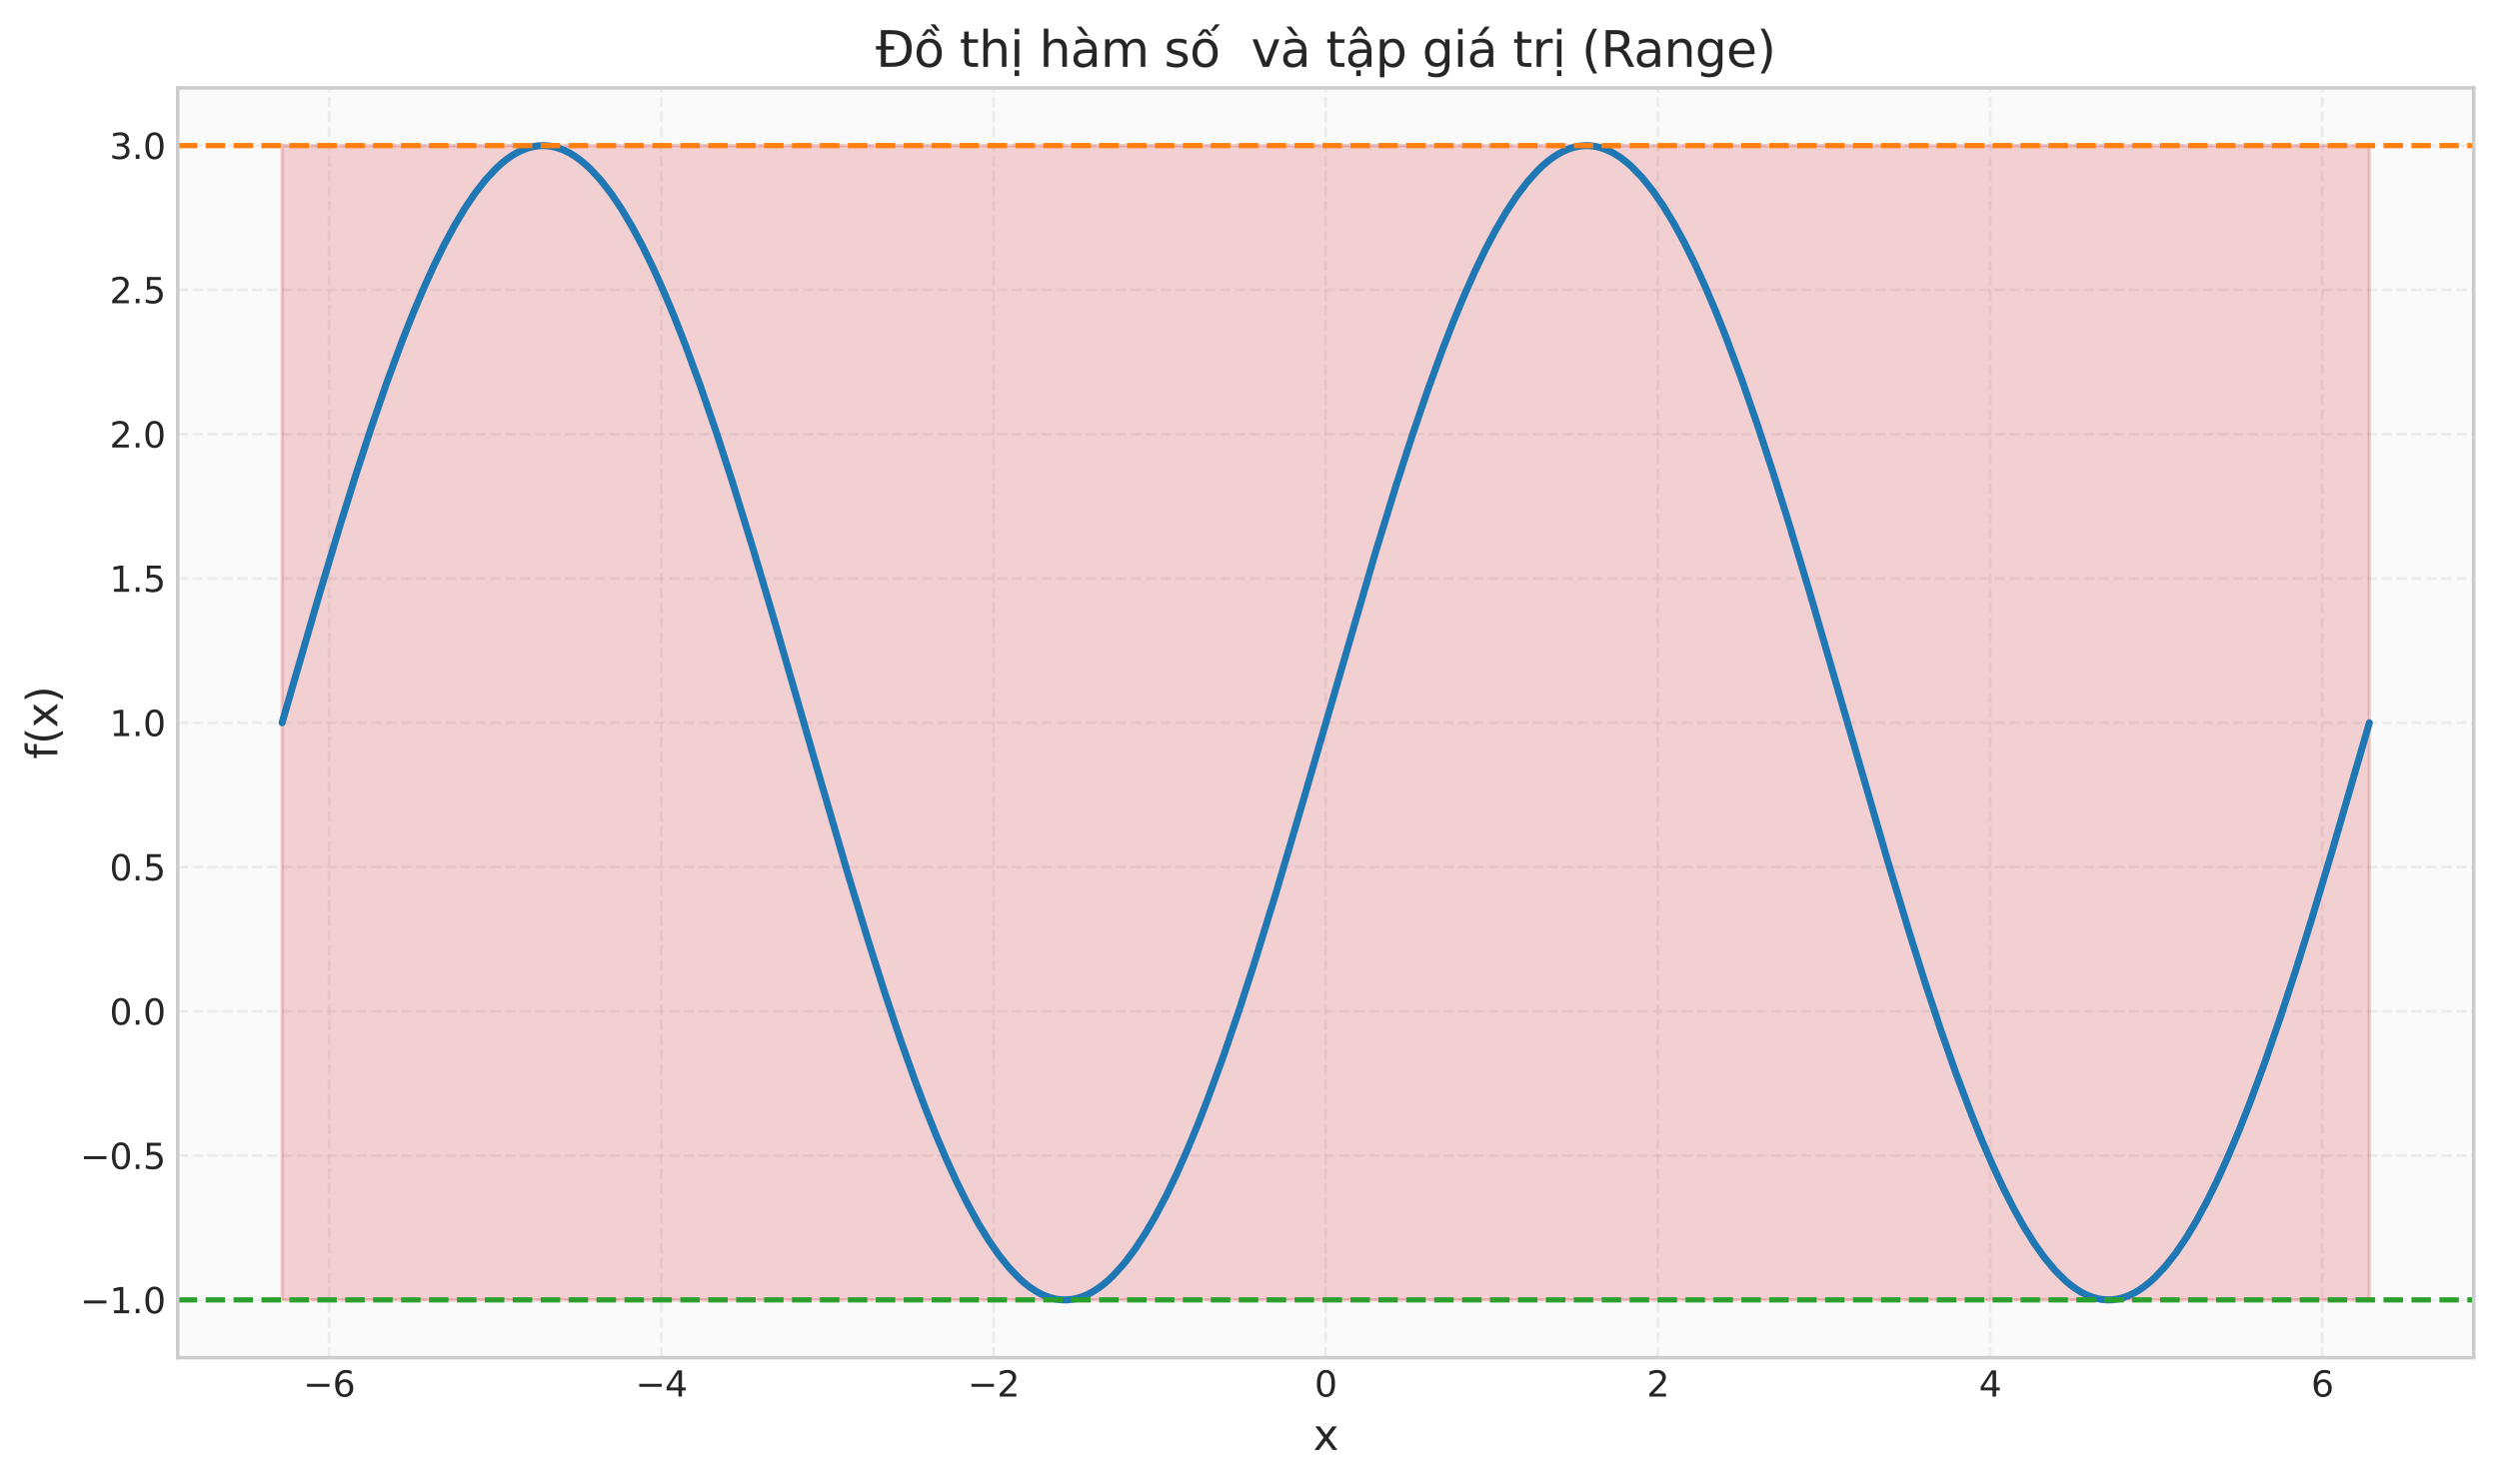
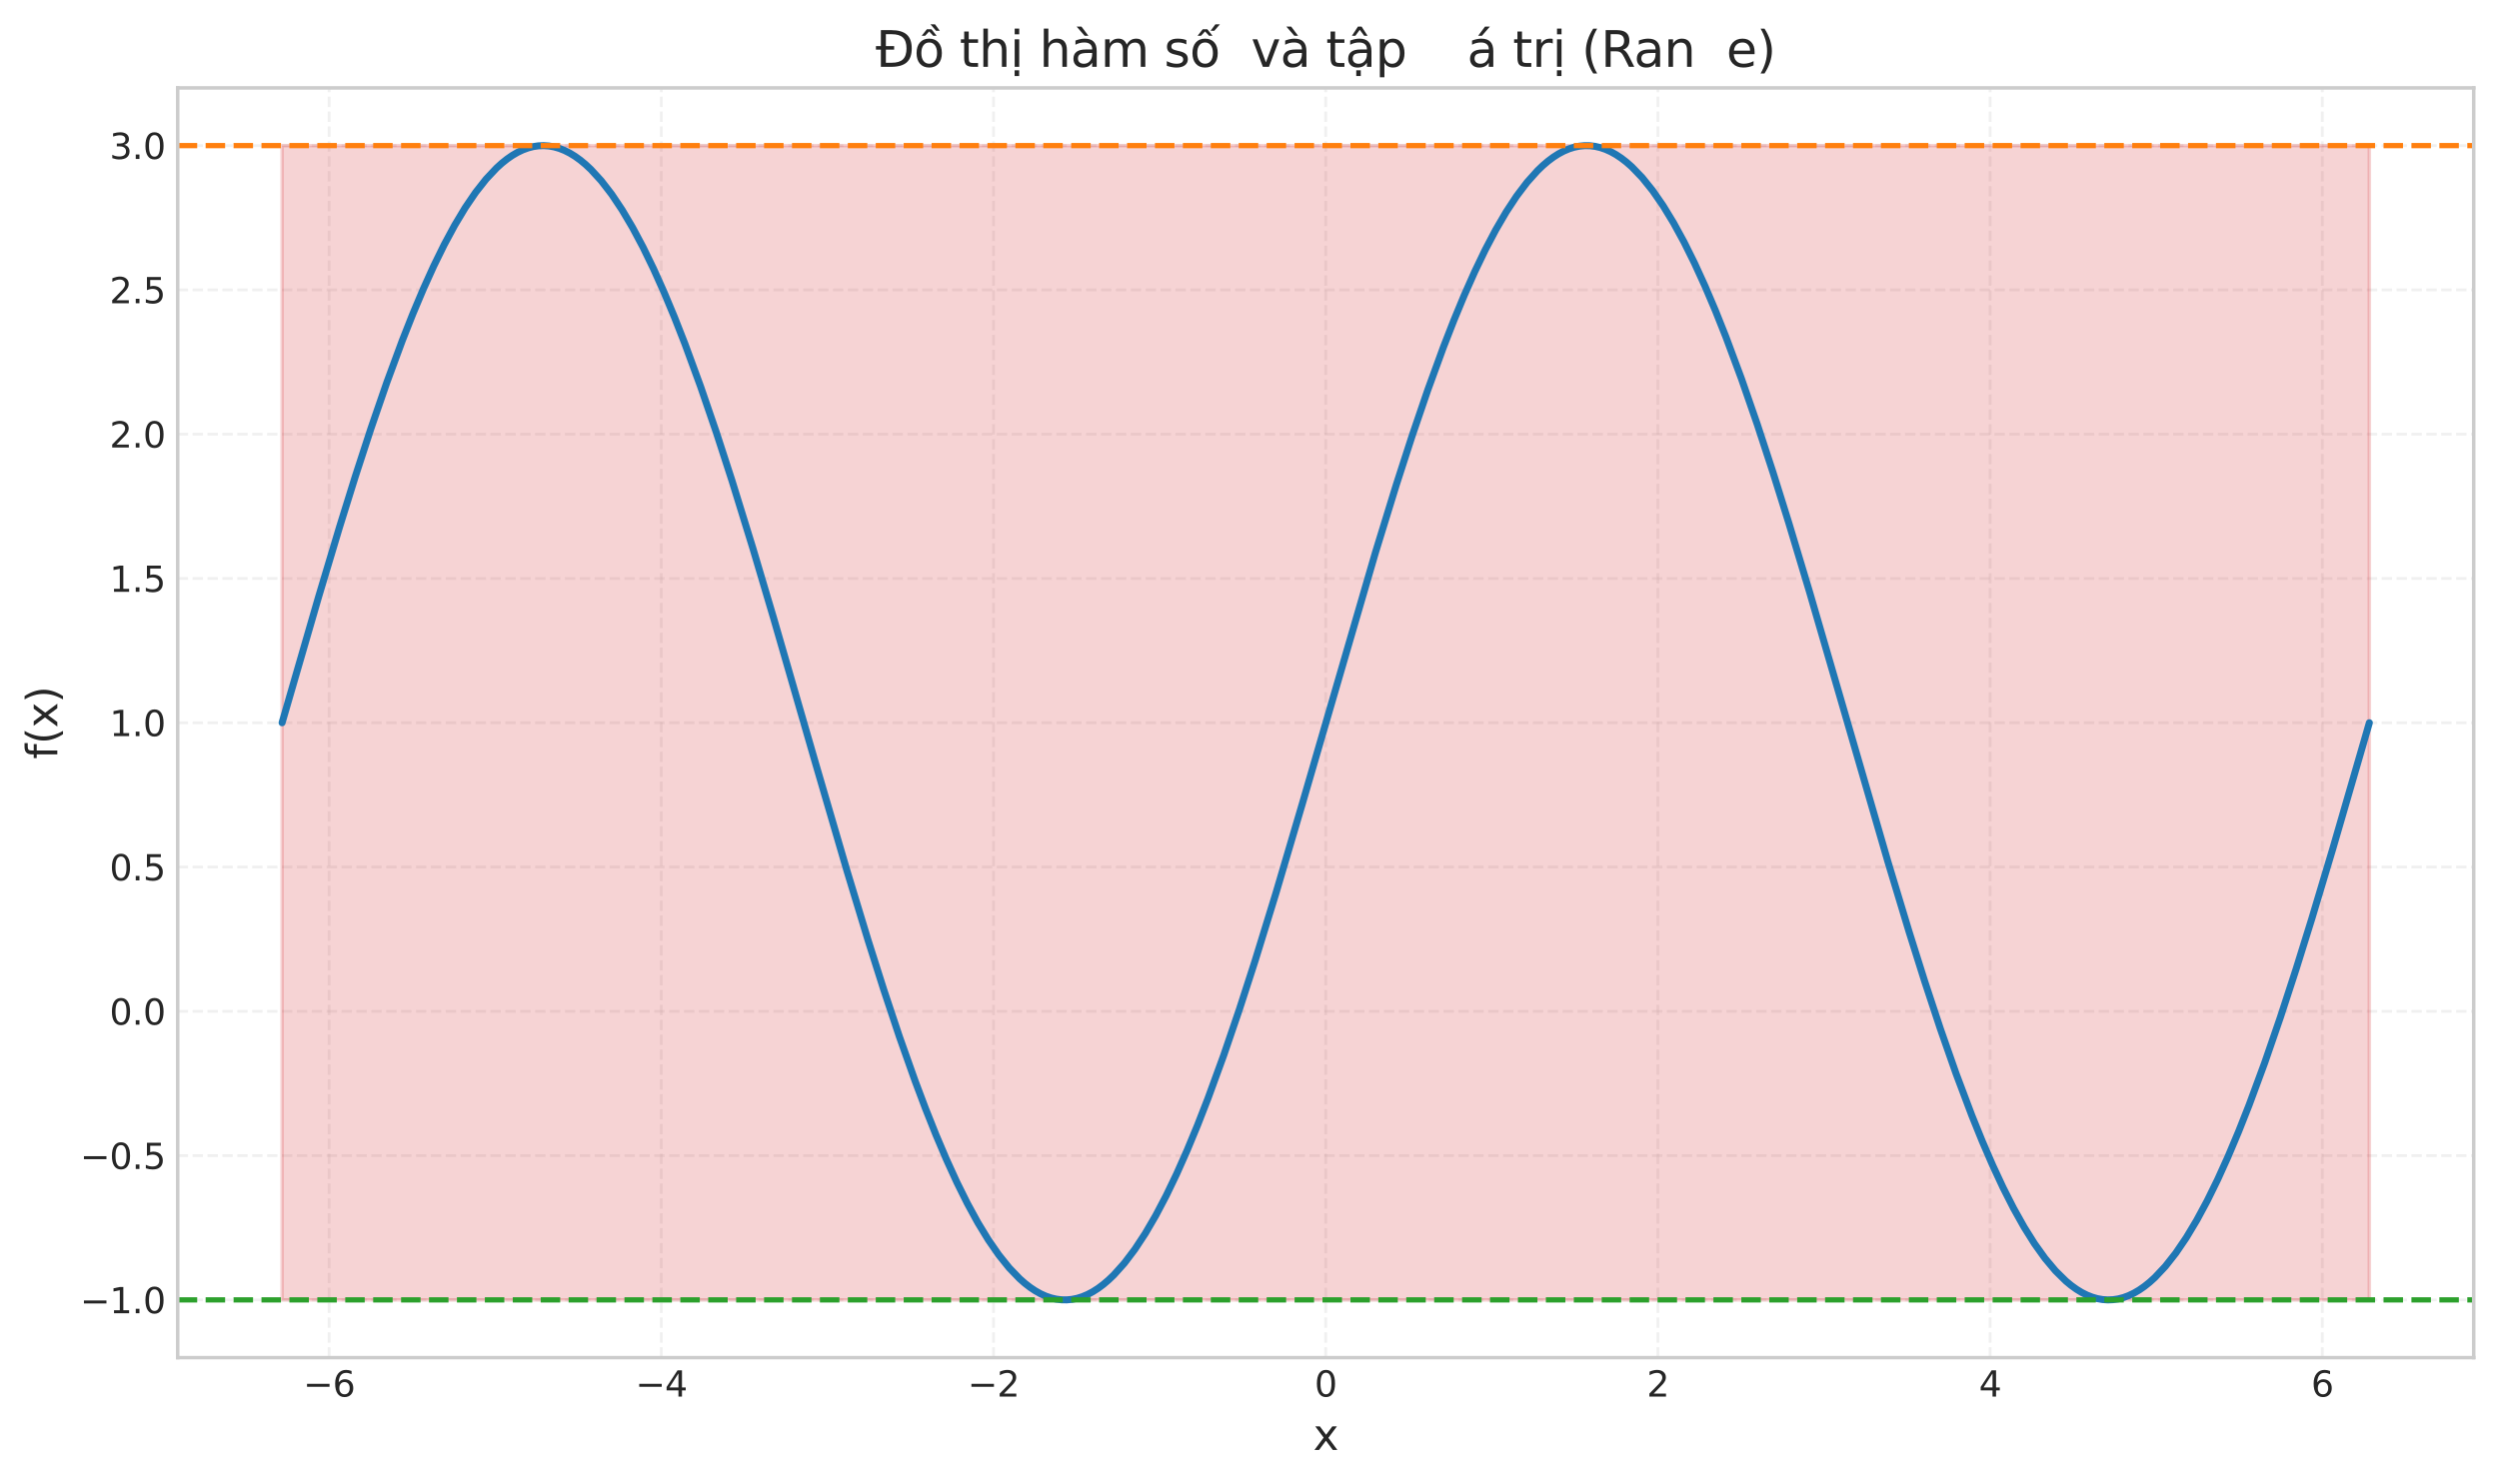
<svg xmlns="http://www.w3.org/2000/svg" xmlns:xlink="http://www.w3.org/1999/xlink" width="711.527pt" height="422.644pt" viewBox="0 0 711.527 422.644" version="1.1">
  <defs>
    <style type="text/css">*{stroke-linejoin: round; stroke-linecap: butt}</style>
  </defs>
  <g id="figure_1">
    <g id="patch_1">
      <path d="M 0 422.644  L 711.527 422.644  L 711.527 0  L 0 0  z " style="fill: #ffffff" />
    </g>
    <g id="axes_1">
      <g id="patch_2">
-         <path d="M 50.597 386.652  L 704.327 386.652  L 704.327 25.032  L 50.597 25.032  z " style="fill: #fafafa" />
-       </g>
+         </g>
      <g id="matplotlib.axis_1">
        <g id="xtick_1">
          <g id="line2d_1">
            <path d="M 93.704 386.652  L 93.704 25.032  " clip-path="url(#p068fd91ccf)" style="fill: none; stroke-dasharray: 2.96,1.28; stroke-dashoffset: 0; stroke: #cccccc; stroke-opacity: 0.3; stroke-width: 0.8" />
          </g>
          <g id="line2d_2" />
          <g id="text_1">
            <g style="fill: #262626" transform="translate(86.333 397.751) scale(0.1 -0.1)">
              <defs>
                <path id="DejaVuSans-2212" d="M 678 2272  L 4684 2272  L 4684 1741  L 678 1741  L 678 2272  z " transform="scale(0.016)" />
                <path id="DejaVuSans-36" d="M 2113 2584  Q 1688 2584 1439 2293  Q 1191 2003 1191 1497  Q 1191 994 1439 701  Q 1688 409 2113 409  Q 2538 409 2786 701  Q 3034 994 3034 1497  Q 3034 2003 2786 2293  Q 2538 2584 2113 2584  z M 3366 4563  L 3366 3988  Q 3128 4100 2886 4159  Q 2644 4219 2406 4219  Q 1781 4219 1451 3797  Q 1122 3375 1075 2522  Q 1259 2794 1537 2939  Q 1816 3084 2150 3084  Q 2853 3084 3261 2657  Q 3669 2231 3669 1497  Q 3669 778 3244 343  Q 2819 -91 2113 -91  Q 1303 -91 875 529  Q 447 1150 447 2328  Q 447 3434 972 4092  Q 1497 4750 2381 4750  Q 2619 4750 2861 4703  Q 3103 4656 3366 4563  z " transform="scale(0.016)" />
              </defs>
              <use xlink:href="#DejaVuSans-2212" />
              <use xlink:href="#DejaVuSans-36" transform="translate(83.789 0)" />
            </g>
          </g>
        </g>
        <g id="xtick_2">
          <g id="line2d_3">
            <path d="M 188.29 386.652  L 188.29 25.032  " clip-path="url(#p068fd91ccf)" style="fill: none; stroke-dasharray: 2.96,1.28; stroke-dashoffset: 0; stroke: #cccccc; stroke-opacity: 0.3; stroke-width: 0.8" />
          </g>
          <g id="line2d_4" />
          <g id="text_2">
            <g style="fill: #262626" transform="translate(180.919 397.751) scale(0.1 -0.1)">
              <defs>
                <path id="DejaVuSans-34" d="M 2419 4116  L 825 1625  L 2419 1625  L 2419 4116  z M 2253 4666  L 3047 4666  L 3047 1625  L 3713 1625  L 3713 1100  L 3047 1100  L 3047 0  L 2419 0  L 2419 1100  L 313 1100  L 313 1709  L 2253 4666  z " transform="scale(0.016)" />
              </defs>
              <use xlink:href="#DejaVuSans-2212" />
              <use xlink:href="#DejaVuSans-34" transform="translate(83.789 0)" />
            </g>
          </g>
        </g>
        <g id="xtick_3">
          <g id="line2d_5">
            <path d="M 282.876 386.652  L 282.876 25.032  " clip-path="url(#p068fd91ccf)" style="fill: none; stroke-dasharray: 2.96,1.28; stroke-dashoffset: 0; stroke: #cccccc; stroke-opacity: 0.3; stroke-width: 0.8" />
          </g>
          <g id="line2d_6" />
          <g id="text_3">
            <g style="fill: #262626" transform="translate(275.505 397.751) scale(0.1 -0.1)">
              <defs>
                <path id="DejaVuSans-32" d="M 1228 531  L 3431 531  L 3431 0  L 469 0  L 469 531  Q 828 903 1448 1529  Q 2069 2156 2228 2338  Q 2531 2678 2651 2914  Q 2772 3150 2772 3378  Q 2772 3750 2511 3984  Q 2250 4219 1831 4219  Q 1534 4219 1204 4116  Q 875 4013 500 3803  L 500 4441  Q 881 4594 1212 4672  Q 1544 4750 1819 4750  Q 2544 4750 2975 4387  Q 3406 4025 3406 3419  Q 3406 3131 3298 2873  Q 3191 2616 2906 2266  Q 2828 2175 2409 1742  Q 1991 1309 1228 531  z " transform="scale(0.016)" />
              </defs>
              <use xlink:href="#DejaVuSans-2212" />
              <use xlink:href="#DejaVuSans-32" transform="translate(83.789 0)" />
            </g>
          </g>
        </g>
        <g id="xtick_4">
          <g id="line2d_7">
            <path d="M 377.462 386.652  L 377.462 25.032  " clip-path="url(#p068fd91ccf)" style="fill: none; stroke-dasharray: 2.96,1.28; stroke-dashoffset: 0; stroke: #cccccc; stroke-opacity: 0.3; stroke-width: 0.8" />
          </g>
          <g id="line2d_8" />
          <g id="text_4">
            <g style="fill: #262626" transform="translate(374.28 397.751) scale(0.1 -0.1)">
              <defs>
                <path id="DejaVuSans-30" d="M 2034 4250  Q 1547 4250 1301 3770  Q 1056 3291 1056 2328  Q 1056 1369 1301 889  Q 1547 409 2034 409  Q 2525 409 2770 889  Q 3016 1369 3016 2328  Q 3016 3291 2770 3770  Q 2525 4250 2034 4250  z M 2034 4750  Q 2819 4750 3233 4129  Q 3647 3509 3647 2328  Q 3647 1150 3233 529  Q 2819 -91 2034 -91  Q 1250 -91 836 529  Q 422 1150 422 2328  Q 422 3509 836 4129  Q 1250 4750 2034 4750  z " transform="scale(0.016)" />
              </defs>
              <use xlink:href="#DejaVuSans-30" />
            </g>
          </g>
        </g>
        <g id="xtick_5">
          <g id="line2d_9">
            <path d="M 472.047 386.652  L 472.047 25.032  " clip-path="url(#p068fd91ccf)" style="fill: none; stroke-dasharray: 2.96,1.28; stroke-dashoffset: 0; stroke: #cccccc; stroke-opacity: 0.3; stroke-width: 0.8" />
          </g>
          <g id="line2d_10" />
          <g id="text_5">
            <g style="fill: #262626" transform="translate(468.866 397.751) scale(0.1 -0.1)">
              <use xlink:href="#DejaVuSans-32" />
            </g>
          </g>
        </g>
        <g id="xtick_6">
          <g id="line2d_11">
            <path d="M 566.633 386.652  L 566.633 25.032  " clip-path="url(#p068fd91ccf)" style="fill: none; stroke-dasharray: 2.96,1.28; stroke-dashoffset: 0; stroke: #cccccc; stroke-opacity: 0.3; stroke-width: 0.8" />
          </g>
          <g id="line2d_12" />
          <g id="text_6">
            <g style="fill: #262626" transform="translate(563.452 397.751) scale(0.1 -0.1)">
              <use xlink:href="#DejaVuSans-34" />
            </g>
          </g>
        </g>
        <g id="xtick_7">
          <g id="line2d_13">
            <path d="M 661.219 386.652  L 661.219 25.032  " clip-path="url(#p068fd91ccf)" style="fill: none; stroke-dasharray: 2.96,1.28; stroke-dashoffset: 0; stroke: #cccccc; stroke-opacity: 0.3; stroke-width: 0.8" />
          </g>
          <g id="line2d_14" />
          <g id="text_7">
            <g style="fill: #262626" transform="translate(658.038 397.751) scale(0.1 -0.1)">
              <use xlink:href="#DejaVuSans-36" />
            </g>
          </g>
        </g>
        <g id="text_8">
          <g style="fill: #262626" transform="translate(373.91 412.948) scale(0.12 -0.12)">
            <defs>
              <path id="DejaVuSans-78" d="M 3513 3500  L 2247 1797  L 3578 0  L 2900 0  L 1881 1375  L 863 0  L 184 0  L 1544 1831  L 300 3500  L 978 3500  L 1906 2253  L 2834 3500  L 3513 3500  z " transform="scale(0.016)" />
            </defs>
            <use xlink:href="#DejaVuSans-78" />
          </g>
        </g>
      </g>
      <g id="matplotlib.axis_2">
        <g id="ytick_1">
          <g id="line2d_15">
            <path d="M 50.597 370.215  L 704.327 370.215  " clip-path="url(#p068fd91ccf)" style="fill: none; stroke-dasharray: 2.96,1.28; stroke-dashoffset: 0; stroke: #cccccc; stroke-opacity: 0.3; stroke-width: 0.8" />
          </g>
          <g id="line2d_16" />
          <g id="text_9">
            <g style="fill: #262626" transform="translate(22.814 374.014) scale(0.1 -0.1)">
              <defs>
                <path id="DejaVuSans-31" d="M 794 531  L 1825 531  L 1825 4091  L 703 3866  L 703 4441  L 1819 4666  L 2450 4666  L 2450 531  L 3481 531  L 3481 0  L 794 0  L 794 531  z " transform="scale(0.016)" />
                <path id="DejaVuSans-2e" d="M 684 794  L 1344 794  L 1344 0  L 684 0  L 684 794  z " transform="scale(0.016)" />
              </defs>
              <use xlink:href="#DejaVuSans-2212" />
              <use xlink:href="#DejaVuSans-31" transform="translate(83.789 0)" />
              <use xlink:href="#DejaVuSans-2e" transform="translate(147.412 0)" />
              <use xlink:href="#DejaVuSans-30" transform="translate(179.199 0)" />
            </g>
          </g>
        </g>
        <g id="ytick_2">
          <g id="line2d_17">
            <path d="M 50.597 329.122  L 704.327 329.122  " clip-path="url(#p068fd91ccf)" style="fill: none; stroke-dasharray: 2.96,1.28; stroke-dashoffset: 0; stroke: #cccccc; stroke-opacity: 0.3; stroke-width: 0.8" />
          </g>
          <g id="line2d_18" />
          <g id="text_10">
            <g style="fill: #262626" transform="translate(22.814 332.921) scale(0.1 -0.1)">
              <defs>
                <path id="DejaVuSans-35" d="M 691 4666  L 3169 4666  L 3169 4134  L 1269 4134  L 1269 2991  Q 1406 3038 1543 3061  Q 1681 3084 1819 3084  Q 2600 3084 3056 2656  Q 3513 2228 3513 1497  Q 3513 744 3044 326  Q 2575 -91 1722 -91  Q 1428 -91 1123 -41  Q 819 9 494 109  L 494 744  Q 775 591 1075 516  Q 1375 441 1709 441  Q 2250 441 2565 725  Q 2881 1009 2881 1497  Q 2881 1984 2565 2268  Q 2250 2553 1709 2553  Q 1456 2553 1204 2497  Q 953 2441 691 2322  L 691 4666  z " transform="scale(0.016)" />
              </defs>
              <use xlink:href="#DejaVuSans-2212" />
              <use xlink:href="#DejaVuSans-30" transform="translate(83.789 0)" />
              <use xlink:href="#DejaVuSans-2e" transform="translate(147.412 0)" />
              <use xlink:href="#DejaVuSans-35" transform="translate(179.199 0)" />
            </g>
          </g>
        </g>
        <g id="ytick_3">
          <g id="line2d_19">
            <path d="M 50.597 288.029  L 704.327 288.029  " clip-path="url(#p068fd91ccf)" style="fill: none; stroke-dasharray: 2.96,1.28; stroke-dashoffset: 0; stroke: #cccccc; stroke-opacity: 0.3; stroke-width: 0.8" />
          </g>
          <g id="line2d_20" />
          <g id="text_11">
            <g style="fill: #262626" transform="translate(31.193 291.828) scale(0.1 -0.1)">
              <use xlink:href="#DejaVuSans-30" />
              <use xlink:href="#DejaVuSans-2e" transform="translate(63.623 0)" />
              <use xlink:href="#DejaVuSans-30" transform="translate(95.41 0)" />
            </g>
          </g>
        </g>
        <g id="ytick_4">
          <g id="line2d_21">
            <path d="M 50.597 246.935  L 704.327 246.935  " clip-path="url(#p068fd91ccf)" style="fill: none; stroke-dasharray: 2.96,1.28; stroke-dashoffset: 0; stroke: #cccccc; stroke-opacity: 0.3; stroke-width: 0.8" />
          </g>
          <g id="line2d_22" />
          <g id="text_12">
            <g style="fill: #262626" transform="translate(31.193 250.735) scale(0.1 -0.1)">
              <use xlink:href="#DejaVuSans-30" />
              <use xlink:href="#DejaVuSans-2e" transform="translate(63.623 0)" />
              <use xlink:href="#DejaVuSans-35" transform="translate(95.41 0)" />
            </g>
          </g>
        </g>
        <g id="ytick_5">
          <g id="line2d_23">
            <path d="M 50.597 205.842  L 704.327 205.842  " clip-path="url(#p068fd91ccf)" style="fill: none; stroke-dasharray: 2.96,1.28; stroke-dashoffset: 0; stroke: #cccccc; stroke-opacity: 0.3; stroke-width: 0.8" />
          </g>
          <g id="line2d_24" />
          <g id="text_13">
            <g style="fill: #262626" transform="translate(31.193 209.641) scale(0.1 -0.1)">
              <use xlink:href="#DejaVuSans-31" />
              <use xlink:href="#DejaVuSans-2e" transform="translate(63.623 0)" />
              <use xlink:href="#DejaVuSans-30" transform="translate(95.41 0)" />
            </g>
          </g>
        </g>
        <g id="ytick_6">
          <g id="line2d_25">
            <path d="M 50.597 164.749  L 704.327 164.749  " clip-path="url(#p068fd91ccf)" style="fill: none; stroke-dasharray: 2.96,1.28; stroke-dashoffset: 0; stroke: #cccccc; stroke-opacity: 0.3; stroke-width: 0.8" />
          </g>
          <g id="line2d_26" />
          <g id="text_14">
            <g style="fill: #262626" transform="translate(31.193 168.548) scale(0.1 -0.1)">
              <use xlink:href="#DejaVuSans-31" />
              <use xlink:href="#DejaVuSans-2e" transform="translate(63.623 0)" />
              <use xlink:href="#DejaVuSans-35" transform="translate(95.41 0)" />
            </g>
          </g>
        </g>
        <g id="ytick_7">
          <g id="line2d_27">
            <path d="M 50.597 123.656  L 704.327 123.656  " clip-path="url(#p068fd91ccf)" style="fill: none; stroke-dasharray: 2.96,1.28; stroke-dashoffset: 0; stroke: #cccccc; stroke-opacity: 0.3; stroke-width: 0.8" />
          </g>
          <g id="line2d_28" />
          <g id="text_15">
            <g style="fill: #262626" transform="translate(31.193 127.455) scale(0.1 -0.1)">
              <use xlink:href="#DejaVuSans-32" />
              <use xlink:href="#DejaVuSans-2e" transform="translate(63.623 0)" />
              <use xlink:href="#DejaVuSans-30" transform="translate(95.41 0)" />
            </g>
          </g>
        </g>
        <g id="ytick_8">
          <g id="line2d_29">
            <path d="M 50.597 82.563  L 704.327 82.563  " clip-path="url(#p068fd91ccf)" style="fill: none; stroke-dasharray: 2.96,1.28; stroke-dashoffset: 0; stroke: #cccccc; stroke-opacity: 0.3; stroke-width: 0.8" />
          </g>
          <g id="line2d_30" />
          <g id="text_16">
            <g style="fill: #262626" transform="translate(31.193 86.362) scale(0.1 -0.1)">
              <use xlink:href="#DejaVuSans-32" />
              <use xlink:href="#DejaVuSans-2e" transform="translate(63.623 0)" />
              <use xlink:href="#DejaVuSans-35" transform="translate(95.41 0)" />
            </g>
          </g>
        </g>
        <g id="ytick_9">
          <g id="line2d_31">
            <path d="M 50.597 41.469  L 704.327 41.469  " clip-path="url(#p068fd91ccf)" style="fill: none; stroke-dasharray: 2.96,1.28; stroke-dashoffset: 0; stroke: #cccccc; stroke-opacity: 0.3; stroke-width: 0.8" />
          </g>
          <g id="line2d_32" />
          <g id="text_17">
            <g style="fill: #262626" transform="translate(31.193 45.269) scale(0.1 -0.1)">
              <defs>
                <path id="DejaVuSans-33" d="M 2597 2516  Q 3050 2419 3304 2112  Q 3559 1806 3559 1356  Q 3559 666 3084 287  Q 2609 -91 1734 -91  Q 1441 -91 1130 -33  Q 819 25 488 141  L 488 750  Q 750 597 1062 519  Q 1375 441 1716 441  Q 2309 441 2620 675  Q 2931 909 2931 1356  Q 2931 1769 2642 2001  Q 2353 2234 1838 2234  L 1294 2234  L 1294 2753  L 1863 2753  Q 2328 2753 2575 2939  Q 2822 3125 2822 3475  Q 2822 3834 2567 4026  Q 2313 4219 1838 4219  Q 1578 4219 1281 4162  Q 984 4106 628 3988  L 628 4550  Q 988 4650 1302 4700  Q 1616 4750 1894 4750  Q 2613 4750 3031 4423  Q 3450 4097 3450 3541  Q 3450 3153 3228 2886  Q 3006 2619 2597 2516  z " transform="scale(0.016)" />
              </defs>
              <use xlink:href="#DejaVuSans-33" />
              <use xlink:href="#DejaVuSans-2e" transform="translate(63.623 0)" />
              <use xlink:href="#DejaVuSans-30" transform="translate(95.41 0)" />
            </g>
          </g>
        </g>
        <g id="text_18">
          <g style="fill: #262626" transform="translate(16.318 216.188) rotate(-90) scale(0.12 -0.12)">
            <defs>
              <path id="DejaVuSans-66" d="M 2375 4863  L 2375 4384  L 1825 4384  Q 1516 4384 1395 4259  Q 1275 4134 1275 3809  L 1275 3500  L 2222 3500  L 2222 3053  L 1275 3053  L 1275 0  L 697 0  L 697 3053  L 147 3053  L 147 3500  L 697 3500  L 697 3744  Q 697 4328 969 4595  Q 1241 4863 1831 4863  L 2375 4863  z " transform="scale(0.016)" />
              <path id="DejaVuSans-28" d="M 1984 4856  Q 1566 4138 1362 3434  Q 1159 2731 1159 2009  Q 1159 1288 1364 580  Q 1569 -128 1984 -844  L 1484 -844  Q 1016 -109 783 600  Q 550 1309 550 2009  Q 550 2706 781 3412  Q 1013 4119 1484 4856  L 1984 4856  z " transform="scale(0.016)" />
              <path id="DejaVuSans-29" d="M 513 4856  L 1013 4856  Q 1481 4119 1714 3412  Q 1947 2706 1947 2009  Q 1947 1309 1714 600  Q 1481 -109 1013 -844  L 513 -844  Q 928 -128 1133 580  Q 1338 1288 1338 2009  Q 1338 2731 1133 3434  Q 928 4138 513 4856  z " transform="scale(0.016)" />
            </defs>
            <use xlink:href="#DejaVuSans-66" />
            <use xlink:href="#DejaVuSans-28" transform="translate(35.205 0)" />
            <use xlink:href="#DejaVuSans-78" transform="translate(74.219 0)" />
            <use xlink:href="#DejaVuSans-29" transform="translate(133.398 0)" />
          </g>
        </g>
      </g>
      <g id="FillBetweenPolyCollection_1">
        <defs>
-           <path id="ma9b99bc7bc" d="M 80.312 -381.175  L 80.312 -52.429  L 81.801 -52.429  L 83.291 -52.429  L 84.78 -52.429  L 86.269 -52.429  L 87.759 -52.429  L 89.248 -52.429  L 90.738 -52.429  L 92.227 -52.429  L 93.717 -52.429  L 95.206 -52.429  L 96.696 -52.429  L 98.185 -52.429  L 99.675 -52.429  L 101.164 -52.429  L 102.654 -52.429  L 104.143 -52.429  L 105.633 -52.429  L 107.122 -52.429  L 108.612 -52.429  L 110.101 -52.429  L 111.591 -52.429  L 113.08 -52.429  L 114.569 -52.429  L 116.059 -52.429  L 117.548 -52.429  L 119.038 -52.429  L 120.527 -52.429  L 122.017 -52.429  L 123.506 -52.429  L 124.996 -52.429  L 126.485 -52.429  L 127.975 -52.429  L 129.464 -52.429  L 130.954 -52.429  L 132.443 -52.429  L 133.933 -52.429  L 135.422 -52.429  L 136.912 -52.429  L 138.401 -52.429  L 139.891 -52.429  L 141.38 -52.429  L 142.869 -52.429  L 144.359 -52.429  L 145.848 -52.429  L 147.338 -52.429  L 148.827 -52.429  L 150.317 -52.429  L 151.806 -52.429  L 153.296 -52.429  L 154.785 -52.429  L 156.275 -52.429  L 157.764 -52.429  L 159.254 -52.429  L 160.743 -52.429  L 162.233 -52.429  L 163.722 -52.429  L 165.212 -52.429  L 166.701 -52.429  L 168.191 -52.429  L 169.68 -52.429  L 171.169 -52.429  L 172.659 -52.429  L 174.148 -52.429  L 175.638 -52.429  L 177.127 -52.429  L 178.617 -52.429  L 180.106 -52.429  L 181.596 -52.429  L 183.085 -52.429  L 184.575 -52.429  L 186.064 -52.429  L 187.554 -52.429  L 189.043 -52.429  L 190.533 -52.429  L 192.022 -52.429  L 193.512 -52.429  L 195.001 -52.429  L 196.491 -52.429  L 197.98 -52.429  L 199.469 -52.429  L 200.959 -52.429  L 202.448 -52.429  L 203.938 -52.429  L 205.427 -52.429  L 206.917 -52.429  L 208.406 -52.429  L 209.896 -52.429  L 211.385 -52.429  L 212.875 -52.429  L 214.364 -52.429  L 215.854 -52.429  L 217.343 -52.429  L 218.833 -52.429  L 220.322 -52.429  L 221.812 -52.429  L 223.301 -52.429  L 224.791 -52.429  L 226.28 -52.429  L 227.769 -52.429  L 229.259 -52.429  L 230.748 -52.429  L 232.238 -52.429  L 233.727 -52.429  L 235.217 -52.429  L 236.706 -52.429  L 238.196 -52.429  L 239.685 -52.429  L 241.175 -52.429  L 242.664 -52.429  L 244.154 -52.429  L 245.643 -52.429  L 247.133 -52.429  L 248.622 -52.429  L 250.112 -52.429  L 251.601 -52.429  L 253.091 -52.429  L 254.58 -52.429  L 256.069 -52.429  L 257.559 -52.429  L 259.048 -52.429  L 260.538 -52.429  L 262.027 -52.429  L 263.517 -52.429  L 265.006 -52.429  L 266.496 -52.429  L 267.985 -52.429  L 269.475 -52.429  L 270.964 -52.429  L 272.454 -52.429  L 273.943 -52.429  L 275.433 -52.429  L 276.922 -52.429  L 278.412 -52.429  L 279.901 -52.429  L 281.391 -52.429  L 282.88 -52.429  L 284.369 -52.429  L 285.859 -52.429  L 287.348 -52.429  L 288.838 -52.429  L 290.327 -52.429  L 291.817 -52.429  L 293.306 -52.429  L 294.796 -52.429  L 296.285 -52.429  L 297.775 -52.429  L 299.264 -52.429  L 300.754 -52.429  L 302.243 -52.429  L 303.733 -52.429  L 305.222 -52.429  L 306.712 -52.429  L 308.201 -52.429  L 309.691 -52.429  L 311.18 -52.429  L 312.669 -52.429  L 314.159 -52.429  L 315.648 -52.429  L 317.138 -52.429  L 318.627 -52.429  L 320.117 -52.429  L 321.606 -52.429  L 323.096 -52.429  L 324.585 -52.429  L 326.075 -52.429  L 327.564 -52.429  L 329.054 -52.429  L 330.543 -52.429  L 332.033 -52.429  L 333.522 -52.429  L 335.012 -52.429  L 336.501 -52.429  L 337.991 -52.429  L 339.48 -52.429  L 340.969 -52.429  L 342.459 -52.429  L 343.948 -52.429  L 345.438 -52.429  L 346.927 -52.429  L 348.417 -52.429  L 349.906 -52.429  L 351.396 -52.429  L 352.885 -52.429  L 354.375 -52.429  L 355.864 -52.429  L 357.354 -52.429  L 358.843 -52.429  L 360.333 -52.429  L 361.822 -52.429  L 363.312 -52.429  L 364.801 -52.429  L 366.291 -52.429  L 367.78 -52.429  L 369.269 -52.429  L 370.759 -52.429  L 372.248 -52.429  L 373.738 -52.429  L 375.227 -52.429  L 376.717 -52.429  L 378.206 -52.429  L 379.696 -52.429  L 381.185 -52.429  L 382.675 -52.429  L 384.164 -52.429  L 385.654 -52.429  L 387.143 -52.429  L 388.633 -52.429  L 390.122 -52.429  L 391.612 -52.429  L 393.101 -52.429  L 394.591 -52.429  L 396.08 -52.429  L 397.569 -52.429  L 399.059 -52.429  L 400.548 -52.429  L 402.038 -52.429  L 403.527 -52.429  L 405.017 -52.429  L 406.506 -52.429  L 407.996 -52.429  L 409.485 -52.429  L 410.975 -52.429  L 412.464 -52.429  L 413.954 -52.429  L 415.443 -52.429  L 416.933 -52.429  L 418.422 -52.429  L 419.912 -52.429  L 421.401 -52.429  L 422.891 -52.429  L 424.38 -52.429  L 425.869 -52.429  L 427.359 -52.429  L 428.848 -52.429  L 430.338 -52.429  L 431.827 -52.429  L 433.317 -52.429  L 434.806 -52.429  L 436.296 -52.429  L 437.785 -52.429  L 439.275 -52.429  L 440.764 -52.429  L 442.254 -52.429  L 443.743 -52.429  L 445.233 -52.429  L 446.722 -52.429  L 448.212 -52.429  L 449.701 -52.429  L 451.191 -52.429  L 452.68 -52.429  L 454.169 -52.429  L 455.659 -52.429  L 457.148 -52.429  L 458.638 -52.429  L 460.127 -52.429  L 461.617 -52.429  L 463.106 -52.429  L 464.596 -52.429  L 466.085 -52.429  L 467.575 -52.429  L 469.064 -52.429  L 470.554 -52.429  L 472.043 -52.429  L 473.533 -52.429  L 475.022 -52.429  L 476.512 -52.429  L 478.001 -52.429  L 479.491 -52.429  L 480.98 -52.429  L 482.469 -52.429  L 483.959 -52.429  L 485.448 -52.429  L 486.938 -52.429  L 488.427 -52.429  L 489.917 -52.429  L 491.406 -52.429  L 492.896 -52.429  L 494.385 -52.429  L 495.875 -52.429  L 497.364 -52.429  L 498.854 -52.429  L 500.343 -52.429  L 501.833 -52.429  L 503.322 -52.429  L 504.812 -52.429  L 506.301 -52.429  L 507.791 -52.429  L 509.28 -52.429  L 510.769 -52.429  L 512.259 -52.429  L 513.748 -52.429  L 515.238 -52.429  L 516.727 -52.429  L 518.217 -52.429  L 519.706 -52.429  L 521.196 -52.429  L 522.685 -52.429  L 524.175 -52.429  L 525.664 -52.429  L 527.154 -52.429  L 528.643 -52.429  L 530.133 -52.429  L 531.622 -52.429  L 533.112 -52.429  L 534.601 -52.429  L 536.091 -52.429  L 537.58 -52.429  L 539.069 -52.429  L 540.559 -52.429  L 542.048 -52.429  L 543.538 -52.429  L 545.027 -52.429  L 546.517 -52.429  L 548.006 -52.429  L 549.496 -52.429  L 550.985 -52.429  L 552.475 -52.429  L 553.964 -52.429  L 555.454 -52.429  L 556.943 -52.429  L 558.433 -52.429  L 559.922 -52.429  L 561.412 -52.429  L 562.901 -52.429  L 564.391 -52.429  L 565.88 -52.429  L 567.369 -52.429  L 568.859 -52.429  L 570.348 -52.429  L 571.838 -52.429  L 573.327 -52.429  L 574.817 -52.429  L 576.306 -52.429  L 577.796 -52.429  L 579.285 -52.429  L 580.775 -52.429  L 582.264 -52.429  L 583.754 -52.429  L 585.243 -52.429  L 586.733 -52.429  L 588.222 -52.429  L 589.712 -52.429  L 591.201 -52.429  L 592.691 -52.429  L 594.18 -52.429  L 595.669 -52.429  L 597.159 -52.429  L 598.648 -52.429  L 600.138 -52.429  L 601.627 -52.429  L 603.117 -52.429  L 604.606 -52.429  L 606.096 -52.429  L 607.585 -52.429  L 609.075 -52.429  L 610.564 -52.429  L 612.054 -52.429  L 613.543 -52.429  L 615.033 -52.429  L 616.522 -52.429  L 618.012 -52.429  L 619.501 -52.429  L 620.991 -52.429  L 622.48 -52.429  L 623.969 -52.429  L 625.459 -52.429  L 626.948 -52.429  L 628.438 -52.429  L 629.927 -52.429  L 631.417 -52.429  L 632.906 -52.429  L 634.396 -52.429  L 635.885 -52.429  L 637.375 -52.429  L 638.864 -52.429  L 640.354 -52.429  L 641.843 -52.429  L 643.333 -52.429  L 644.822 -52.429  L 646.312 -52.429  L 647.801 -52.429  L 649.291 -52.429  L 650.78 -52.429  L 652.269 -52.429  L 653.759 -52.429  L 655.248 -52.429  L 656.738 -52.429  L 658.227 -52.429  L 659.717 -52.429  L 661.206 -52.429  L 662.696 -52.429  L 664.185 -52.429  L 665.675 -52.429  L 667.164 -52.429  L 668.654 -52.429  L 670.143 -52.429  L 671.633 -52.429  L 673.122 -52.429  L 674.612 -52.429  L 674.612 -381.175  L 674.612 -381.175  L 673.122 -381.175  L 671.633 -381.175  L 670.143 -381.175  L 668.654 -381.175  L 667.164 -381.175  L 665.675 -381.175  L 664.185 -381.175  L 662.696 -381.175  L 661.206 -381.175  L 659.717 -381.175  L 658.227 -381.175  L 656.738 -381.175  L 655.248 -381.175  L 653.759 -381.175  L 652.269 -381.175  L 650.78 -381.175  L 649.291 -381.175  L 647.801 -381.175  L 646.312 -381.175  L 644.822 -381.175  L 643.333 -381.175  L 641.843 -381.175  L 640.354 -381.175  L 638.864 -381.175  L 637.375 -381.175  L 635.885 -381.175  L 634.396 -381.175  L 632.906 -381.175  L 631.417 -381.175  L 629.927 -381.175  L 628.438 -381.175  L 626.948 -381.175  L 625.459 -381.175  L 623.969 -381.175  L 622.48 -381.175  L 620.991 -381.175  L 619.501 -381.175  L 618.012 -381.175  L 616.522 -381.175  L 615.033 -381.175  L 613.543 -381.175  L 612.054 -381.175  L 610.564 -381.175  L 609.075 -381.175  L 607.585 -381.175  L 606.096 -381.175  L 604.606 -381.175  L 603.117 -381.175  L 601.627 -381.175  L 600.138 -381.175  L 598.648 -381.175  L 597.159 -381.175  L 595.669 -381.175  L 594.18 -381.175  L 592.691 -381.175  L 591.201 -381.175  L 589.712 -381.175  L 588.222 -381.175  L 586.733 -381.175  L 585.243 -381.175  L 583.754 -381.175  L 582.264 -381.175  L 580.775 -381.175  L 579.285 -381.175  L 577.796 -381.175  L 576.306 -381.175  L 574.817 -381.175  L 573.327 -381.175  L 571.838 -381.175  L 570.348 -381.175  L 568.859 -381.175  L 567.369 -381.175  L 565.88 -381.175  L 564.391 -381.175  L 562.901 -381.175  L 561.412 -381.175  L 559.922 -381.175  L 558.433 -381.175  L 556.943 -381.175  L 555.454 -381.175  L 553.964 -381.175  L 552.475 -381.175  L 550.985 -381.175  L 549.496 -381.175  L 548.006 -381.175  L 546.517 -381.175  L 545.027 -381.175  L 543.538 -381.175  L 542.048 -381.175  L 540.559 -381.175  L 539.069 -381.175  L 537.58 -381.175  L 536.091 -381.175  L 534.601 -381.175  L 533.112 -381.175  L 531.622 -381.175  L 530.133 -381.175  L 528.643 -381.175  L 527.154 -381.175  L 525.664 -381.175  L 524.175 -381.175  L 522.685 -381.175  L 521.196 -381.175  L 519.706 -381.175  L 518.217 -381.175  L 516.727 -381.175  L 515.238 -381.175  L 513.748 -381.175  L 512.259 -381.175  L 510.769 -381.175  L 509.28 -381.175  L 507.791 -381.175  L 506.301 -381.175  L 504.812 -381.175  L 503.322 -381.175  L 501.833 -381.175  L 500.343 -381.175  L 498.854 -381.175  L 497.364 -381.175  L 495.875 -381.175  L 494.385 -381.175  L 492.896 -381.175  L 491.406 -381.175  L 489.917 -381.175  L 488.427 -381.175  L 486.938 -381.175  L 485.448 -381.175  L 483.959 -381.175  L 482.469 -381.175  L 480.98 -381.175  L 479.491 -381.175  L 478.001 -381.175  L 476.512 -381.175  L 475.022 -381.175  L 473.533 -381.175  L 472.043 -381.175  L 470.554 -381.175  L 469.064 -381.175  L 467.575 -381.175  L 466.085 -381.175  L 464.596 -381.175  L 463.106 -381.175  L 461.617 -381.175  L 460.127 -381.175  L 458.638 -381.175  L 457.148 -381.175  L 455.659 -381.175  L 454.169 -381.175  L 452.68 -381.175  L 451.191 -381.175  L 449.701 -381.175  L 448.212 -381.175  L 446.722 -381.175  L 445.233 -381.175  L 443.743 -381.175  L 442.254 -381.175  L 440.764 -381.175  L 439.275 -381.175  L 437.785 -381.175  L 436.296 -381.175  L 434.806 -381.175  L 433.317 -381.175  L 431.827 -381.175  L 430.338 -381.175  L 428.848 -381.175  L 427.359 -381.175  L 425.869 -381.175  L 424.38 -381.175  L 422.891 -381.175  L 421.401 -381.175  L 419.912 -381.175  L 418.422 -381.175  L 416.933 -381.175  L 415.443 -381.175  L 413.954 -381.175  L 412.464 -381.175  L 410.975 -381.175  L 409.485 -381.175  L 407.996 -381.175  L 406.506 -381.175  L 405.017 -381.175  L 403.527 -381.175  L 402.038 -381.175  L 400.548 -381.175  L 399.059 -381.175  L 397.569 -381.175  L 396.08 -381.175  L 394.591 -381.175  L 393.101 -381.175  L 391.612 -381.175  L 390.122 -381.175  L 388.633 -381.175  L 387.143 -381.175  L 385.654 -381.175  L 384.164 -381.175  L 382.675 -381.175  L 381.185 -381.175  L 379.696 -381.175  L 378.206 -381.175  L 376.717 -381.175  L 375.227 -381.175  L 373.738 -381.175  L 372.248 -381.175  L 370.759 -381.175  L 369.269 -381.175  L 367.78 -381.175  L 366.291 -381.175  L 364.801 -381.175  L 363.312 -381.175  L 361.822 -381.175  L 360.333 -381.175  L 358.843 -381.175  L 357.354 -381.175  L 355.864 -381.175  L 354.375 -381.175  L 352.885 -381.175  L 351.396 -381.175  L 349.906 -381.175  L 348.417 -381.175  L 346.927 -381.175  L 345.438 -381.175  L 343.948 -381.175  L 342.459 -381.175  L 340.969 -381.175  L 339.48 -381.175  L 337.991 -381.175  L 336.501 -381.175  L 335.012 -381.175  L 333.522 -381.175  L 332.033 -381.175  L 330.543 -381.175  L 329.054 -381.175  L 327.564 -381.175  L 326.075 -381.175  L 324.585 -381.175  L 323.096 -381.175  L 321.606 -381.175  L 320.117 -381.175  L 318.627 -381.175  L 317.138 -381.175  L 315.648 -381.175  L 314.159 -381.175  L 312.669 -381.175  L 311.18 -381.175  L 309.691 -381.175  L 308.201 -381.175  L 306.712 -381.175  L 305.222 -381.175  L 303.733 -381.175  L 302.243 -381.175  L 300.754 -381.175  L 299.264 -381.175  L 297.775 -381.175  L 296.285 -381.175  L 294.796 -381.175  L 293.306 -381.175  L 291.817 -381.175  L 290.327 -381.175  L 288.838 -381.175  L 287.348 -381.175  L 285.859 -381.175  L 284.369 -381.175  L 282.88 -381.175  L 281.391 -381.175  L 279.901 -381.175  L 278.412 -381.175  L 276.922 -381.175  L 275.433 -381.175  L 273.943 -381.175  L 272.454 -381.175  L 270.964 -381.175  L 269.475 -381.175  L 267.985 -381.175  L 266.496 -381.175  L 265.006 -381.175  L 263.517 -381.175  L 262.027 -381.175  L 260.538 -381.175  L 259.048 -381.175  L 257.559 -381.175  L 256.069 -381.175  L 254.58 -381.175  L 253.091 -381.175  L 251.601 -381.175  L 250.112 -381.175  L 248.622 -381.175  L 247.133 -381.175  L 245.643 -381.175  L 244.154 -381.175  L 242.664 -381.175  L 241.175 -381.175  L 239.685 -381.175  L 238.196 -381.175  L 236.706 -381.175  L 235.217 -381.175  L 233.727 -381.175  L 232.238 -381.175  L 230.748 -381.175  L 229.259 -381.175  L 227.769 -381.175  L 226.28 -381.175  L 224.791 -381.175  L 223.301 -381.175  L 221.812 -381.175  L 220.322 -381.175  L 218.833 -381.175  L 217.343 -381.175  L 215.854 -381.175  L 214.364 -381.175  L 212.875 -381.175  L 211.385 -381.175  L 209.896 -381.175  L 208.406 -381.175  L 206.917 -381.175  L 205.427 -381.175  L 203.938 -381.175  L 202.448 -381.175  L 200.959 -381.175  L 199.469 -381.175  L 197.98 -381.175  L 196.491 -381.175  L 195.001 -381.175  L 193.512 -381.175  L 192.022 -381.175  L 190.533 -381.175  L 189.043 -381.175  L 187.554 -381.175  L 186.064 -381.175  L 184.575 -381.175  L 183.085 -381.175  L 181.596 -381.175  L 180.106 -381.175  L 178.617 -381.175  L 177.127 -381.175  L 175.638 -381.175  L 174.148 -381.175  L 172.659 -381.175  L 171.169 -381.175  L 169.68 -381.175  L 168.191 -381.175  L 166.701 -381.175  L 165.212 -381.175  L 163.722 -381.175  L 162.233 -381.175  L 160.743 -381.175  L 159.254 -381.175  L 157.764 -381.175  L 156.275 -381.175  L 154.785 -381.175  L 153.296 -381.175  L 151.806 -381.175  L 150.317 -381.175  L 148.827 -381.175  L 147.338 -381.175  L 145.848 -381.175  L 144.359 -381.175  L 142.869 -381.175  L 141.38 -381.175  L 139.891 -381.175  L 138.401 -381.175  L 136.912 -381.175  L 135.422 -381.175  L 133.933 -381.175  L 132.443 -381.175  L 130.954 -381.175  L 129.464 -381.175  L 127.975 -381.175  L 126.485 -381.175  L 124.996 -381.175  L 123.506 -381.175  L 122.017 -381.175  L 120.527 -381.175  L 119.038 -381.175  L 117.548 -381.175  L 116.059 -381.175  L 114.569 -381.175  L 113.08 -381.175  L 111.591 -381.175  L 110.101 -381.175  L 108.612 -381.175  L 107.122 -381.175  L 105.633 -381.175  L 104.143 -381.175  L 102.654 -381.175  L 101.164 -381.175  L 99.675 -381.175  L 98.185 -381.175  L 96.696 -381.175  L 95.206 -381.175  L 93.717 -381.175  L 92.227 -381.175  L 90.738 -381.175  L 89.248 -381.175  L 87.759 -381.175  L 86.269 -381.175  L 84.78 -381.175  L 83.291 -381.175  L 81.801 -381.175  L 80.312 -381.175  z " style="stroke: #d62728; stroke-opacity: 0.2" />
+           <path id="ma9b99bc7bc" d="M 80.312 -381.175  L 80.312 -52.429  L 81.801 -52.429  L 83.291 -52.429  L 84.78 -52.429  L 86.269 -52.429  L 87.759 -52.429  L 89.248 -52.429  L 90.738 -52.429  L 92.227 -52.429  L 93.717 -52.429  L 95.206 -52.429  L 96.696 -52.429  L 98.185 -52.429  L 99.675 -52.429  L 101.164 -52.429  L 102.654 -52.429  L 104.143 -52.429  L 105.633 -52.429  L 107.122 -52.429  L 108.612 -52.429  L 110.101 -52.429  L 111.591 -52.429  L 113.08 -52.429  L 114.569 -52.429  L 116.059 -52.429  L 117.548 -52.429  L 119.038 -52.429  L 120.527 -52.429  L 122.017 -52.429  L 123.506 -52.429  L 124.996 -52.429  L 126.485 -52.429  L 127.975 -52.429  L 129.464 -52.429  L 130.954 -52.429  L 132.443 -52.429  L 133.933 -52.429  L 135.422 -52.429  L 136.912 -52.429  L 138.401 -52.429  L 139.891 -52.429  L 141.38 -52.429  L 142.869 -52.429  L 144.359 -52.429  L 145.848 -52.429  L 147.338 -52.429  L 148.827 -52.429  L 150.317 -52.429  L 151.806 -52.429  L 153.296 -52.429  L 154.785 -52.429  L 156.275 -52.429  L 157.764 -52.429  L 159.254 -52.429  L 160.743 -52.429  L 162.233 -52.429  L 163.722 -52.429  L 165.212 -52.429  L 166.701 -52.429  L 168.191 -52.429  L 169.68 -52.429  L 171.169 -52.429  L 172.659 -52.429  L 174.148 -52.429  L 175.638 -52.429  L 177.127 -52.429  L 178.617 -52.429  L 180.106 -52.429  L 181.596 -52.429  L 183.085 -52.429  L 184.575 -52.429  L 186.064 -52.429  L 187.554 -52.429  L 189.043 -52.429  L 190.533 -52.429  L 192.022 -52.429  L 193.512 -52.429  L 195.001 -52.429  L 196.491 -52.429  L 197.98 -52.429  L 199.469 -52.429  L 200.959 -52.429  L 202.448 -52.429  L 203.938 -52.429  L 205.427 -52.429  L 206.917 -52.429  L 208.406 -52.429  L 209.896 -52.429  L 211.385 -52.429  L 212.875 -52.429  L 214.364 -52.429  L 215.854 -52.429  L 217.343 -52.429  L 218.833 -52.429  L 220.322 -52.429  L 221.812 -52.429  L 223.301 -52.429  L 224.791 -52.429  L 227.769 -52.429  L 229.259 -52.429  L 230.748 -52.429  L 232.238 -52.429  L 233.727 -52.429  L 235.217 -52.429  L 236.706 -52.429  L 238.196 -52.429  L 239.685 -52.429  L 241.175 -52.429  L 242.664 -52.429  L 244.154 -52.429  L 245.643 -52.429  L 247.133 -52.429  L 248.622 -52.429  L 250.112 -52.429  L 251.601 -52.429  L 253.091 -52.429  L 254.58 -52.429  L 256.069 -52.429  L 257.559 -52.429  L 259.048 -52.429  L 260.538 -52.429  L 262.027 -52.429  L 263.517 -52.429  L 265.006 -52.429  L 266.496 -52.429  L 267.985 -52.429  L 269.475 -52.429  L 270.964 -52.429  L 272.454 -52.429  L 273.943 -52.429  L 275.433 -52.429  L 276.922 -52.429  L 278.412 -52.429  L 279.901 -52.429  L 281.391 -52.429  L 282.88 -52.429  L 284.369 -52.429  L 285.859 -52.429  L 287.348 -52.429  L 288.838 -52.429  L 290.327 -52.429  L 291.817 -52.429  L 293.306 -52.429  L 294.796 -52.429  L 296.285 -52.429  L 297.775 -52.429  L 299.264 -52.429  L 300.754 -52.429  L 302.243 -52.429  L 303.733 -52.429  L 305.222 -52.429  L 306.712 -52.429  L 308.201 -52.429  L 309.691 -52.429  L 311.18 -52.429  L 312.669 -52.429  L 314.159 -52.429  L 315.648 -52.429  L 317.138 -52.429  L 318.627 -52.429  L 320.117 -52.429  L 321.606 -52.429  L 323.096 -52.429  L 324.585 -52.429  L 326.075 -52.429  L 327.564 -52.429  L 329.054 -52.429  L 330.543 -52.429  L 332.033 -52.429  L 333.522 -52.429  L 335.012 -52.429  L 336.501 -52.429  L 337.991 -52.429  L 339.48 -52.429  L 340.969 -52.429  L 342.459 -52.429  L 343.948 -52.429  L 345.438 -52.429  L 346.927 -52.429  L 348.417 -52.429  L 349.906 -52.429  L 351.396 -52.429  L 352.885 -52.429  L 354.375 -52.429  L 355.864 -52.429  L 357.354 -52.429  L 358.843 -52.429  L 360.333 -52.429  L 361.822 -52.429  L 363.312 -52.429  L 364.801 -52.429  L 366.291 -52.429  L 367.78 -52.429  L 369.269 -52.429  L 370.759 -52.429  L 372.248 -52.429  L 373.738 -52.429  L 375.227 -52.429  L 376.717 -52.429  L 378.206 -52.429  L 379.696 -52.429  L 381.185 -52.429  L 382.675 -52.429  L 384.164 -52.429  L 385.654 -52.429  L 387.143 -52.429  L 388.633 -52.429  L 390.122 -52.429  L 391.612 -52.429  L 393.101 -52.429  L 394.591 -52.429  L 396.08 -52.429  L 397.569 -52.429  L 399.059 -52.429  L 400.548 -52.429  L 402.038 -52.429  L 403.527 -52.429  L 405.017 -52.429  L 406.506 -52.429  L 407.996 -52.429  L 409.485 -52.429  L 410.975 -52.429  L 412.464 -52.429  L 413.954 -52.429  L 415.443 -52.429  L 416.933 -52.429  L 418.422 -52.429  L 419.912 -52.429  L 421.401 -52.429  L 422.891 -52.429  L 424.38 -52.429  L 425.869 -52.429  L 427.359 -52.429  L 428.848 -52.429  L 430.338 -52.429  L 431.827 -52.429  L 433.317 -52.429  L 434.806 -52.429  L 436.296 -52.429  L 437.785 -52.429  L 439.275 -52.429  L 440.764 -52.429  L 442.254 -52.429  L 443.743 -52.429  L 445.233 -52.429  L 446.722 -52.429  L 448.212 -52.429  L 449.701 -52.429  L 451.191 -52.429  L 452.68 -52.429  L 454.169 -52.429  L 455.659 -52.429  L 457.148 -52.429  L 458.638 -52.429  L 460.127 -52.429  L 461.617 -52.429  L 463.106 -52.429  L 464.596 -52.429  L 466.085 -52.429  L 467.575 -52.429  L 469.064 -52.429  L 470.554 -52.429  L 472.043 -52.429  L 473.533 -52.429  L 475.022 -52.429  L 476.512 -52.429  L 478.001 -52.429  L 479.491 -52.429  L 480.98 -52.429  L 482.469 -52.429  L 483.959 -52.429  L 485.448 -52.429  L 486.938 -52.429  L 488.427 -52.429  L 489.917 -52.429  L 491.406 -52.429  L 492.896 -52.429  L 494.385 -52.429  L 495.875 -52.429  L 497.364 -52.429  L 498.854 -52.429  L 500.343 -52.429  L 501.833 -52.429  L 503.322 -52.429  L 504.812 -52.429  L 506.301 -52.429  L 507.791 -52.429  L 509.28 -52.429  L 510.769 -52.429  L 512.259 -52.429  L 513.748 -52.429  L 515.238 -52.429  L 516.727 -52.429  L 518.217 -52.429  L 519.706 -52.429  L 521.196 -52.429  L 522.685 -52.429  L 524.175 -52.429  L 525.664 -52.429  L 527.154 -52.429  L 528.643 -52.429  L 530.133 -52.429  L 531.622 -52.429  L 533.112 -52.429  L 534.601 -52.429  L 536.091 -52.429  L 537.58 -52.429  L 539.069 -52.429  L 540.559 -52.429  L 542.048 -52.429  L 543.538 -52.429  L 545.027 -52.429  L 546.517 -52.429  L 548.006 -52.429  L 549.496 -52.429  L 550.985 -52.429  L 552.475 -52.429  L 553.964 -52.429  L 555.454 -52.429  L 556.943 -52.429  L 558.433 -52.429  L 559.922 -52.429  L 561.412 -52.429  L 562.901 -52.429  L 564.391 -52.429  L 565.88 -52.429  L 567.369 -52.429  L 568.859 -52.429  L 570.348 -52.429  L 571.838 -52.429  L 573.327 -52.429  L 574.817 -52.429  L 576.306 -52.429  L 577.796 -52.429  L 579.285 -52.429  L 580.775 -52.429  L 582.264 -52.429  L 583.754 -52.429  L 585.243 -52.429  L 586.733 -52.429  L 588.222 -52.429  L 589.712 -52.429  L 591.201 -52.429  L 592.691 -52.429  L 594.18 -52.429  L 595.669 -52.429  L 597.159 -52.429  L 598.648 -52.429  L 600.138 -52.429  L 601.627 -52.429  L 603.117 -52.429  L 604.606 -52.429  L 606.096 -52.429  L 607.585 -52.429  L 609.075 -52.429  L 610.564 -52.429  L 612.054 -52.429  L 613.543 -52.429  L 615.033 -52.429  L 616.522 -52.429  L 618.012 -52.429  L 619.501 -52.429  L 620.991 -52.429  L 622.48 -52.429  L 623.969 -52.429  L 625.459 -52.429  L 626.948 -52.429  L 628.438 -52.429  L 629.927 -52.429  L 631.417 -52.429  L 632.906 -52.429  L 634.396 -52.429  L 635.885 -52.429  L 637.375 -52.429  L 638.864 -52.429  L 640.354 -52.429  L 641.843 -52.429  L 643.333 -52.429  L 644.822 -52.429  L 646.312 -52.429  L 647.801 -52.429  L 649.291 -52.429  L 650.78 -52.429  L 652.269 -52.429  L 653.759 -52.429  L 655.248 -52.429  L 656.738 -52.429  L 658.227 -52.429  L 659.717 -52.429  L 661.206 -52.429  L 662.696 -52.429  L 664.185 -52.429  L 665.675 -52.429  L 667.164 -52.429  L 668.654 -52.429  L 670.143 -52.429  L 671.633 -52.429  L 673.122 -52.429  L 674.612 -52.429  L 674.612 -381.175  L 674.612 -381.175  L 673.122 -381.175  L 671.633 -381.175  L 670.143 -381.175  L 668.654 -381.175  L 667.164 -381.175  L 665.675 -381.175  L 664.185 -381.175  L 662.696 -381.175  L 661.206 -381.175  L 659.717 -381.175  L 658.227 -381.175  L 656.738 -381.175  L 655.248 -381.175  L 653.759 -381.175  L 652.269 -381.175  L 650.78 -381.175  L 649.291 -381.175  L 647.801 -381.175  L 646.312 -381.175  L 644.822 -381.175  L 643.333 -381.175  L 641.843 -381.175  L 640.354 -381.175  L 638.864 -381.175  L 637.375 -381.175  L 635.885 -381.175  L 634.396 -381.175  L 632.906 -381.175  L 631.417 -381.175  L 629.927 -381.175  L 628.438 -381.175  L 626.948 -381.175  L 625.459 -381.175  L 623.969 -381.175  L 622.48 -381.175  L 620.991 -381.175  L 619.501 -381.175  L 618.012 -381.175  L 616.522 -381.175  L 615.033 -381.175  L 613.543 -381.175  L 612.054 -381.175  L 610.564 -381.175  L 609.075 -381.175  L 607.585 -381.175  L 606.096 -381.175  L 604.606 -381.175  L 603.117 -381.175  L 601.627 -381.175  L 600.138 -381.175  L 598.648 -381.175  L 597.159 -381.175  L 595.669 -381.175  L 594.18 -381.175  L 592.691 -381.175  L 591.201 -381.175  L 589.712 -381.175  L 588.222 -381.175  L 586.733 -381.175  L 585.243 -381.175  L 583.754 -381.175  L 582.264 -381.175  L 580.775 -381.175  L 579.285 -381.175  L 577.796 -381.175  L 576.306 -381.175  L 574.817 -381.175  L 573.327 -381.175  L 571.838 -381.175  L 570.348 -381.175  L 568.859 -381.175  L 567.369 -381.175  L 565.88 -381.175  L 564.391 -381.175  L 562.901 -381.175  L 561.412 -381.175  L 559.922 -381.175  L 558.433 -381.175  L 556.943 -381.175  L 555.454 -381.175  L 553.964 -381.175  L 552.475 -381.175  L 550.985 -381.175  L 549.496 -381.175  L 548.006 -381.175  L 546.517 -381.175  L 545.027 -381.175  L 543.538 -381.175  L 542.048 -381.175  L 540.559 -381.175  L 539.069 -381.175  L 537.58 -381.175  L 536.091 -381.175  L 534.601 -381.175  L 533.112 -381.175  L 531.622 -381.175  L 530.133 -381.175  L 528.643 -381.175  L 527.154 -381.175  L 525.664 -381.175  L 524.175 -381.175  L 522.685 -381.175  L 521.196 -381.175  L 519.706 -381.175  L 518.217 -381.175  L 516.727 -381.175  L 515.238 -381.175  L 513.748 -381.175  L 512.259 -381.175  L 510.769 -381.175  L 509.28 -381.175  L 507.791 -381.175  L 506.301 -381.175  L 504.812 -381.175  L 503.322 -381.175  L 501.833 -381.175  L 500.343 -381.175  L 498.854 -381.175  L 497.364 -381.175  L 495.875 -381.175  L 494.385 -381.175  L 492.896 -381.175  L 491.406 -381.175  L 489.917 -381.175  L 488.427 -381.175  L 486.938 -381.175  L 485.448 -381.175  L 483.959 -381.175  L 482.469 -381.175  L 480.98 -381.175  L 479.491 -381.175  L 478.001 -381.175  L 476.512 -381.175  L 475.022 -381.175  L 473.533 -381.175  L 472.043 -381.175  L 470.554 -381.175  L 469.064 -381.175  L 467.575 -381.175  L 466.085 -381.175  L 464.596 -381.175  L 463.106 -381.175  L 461.617 -381.175  L 460.127 -381.175  L 458.638 -381.175  L 457.148 -381.175  L 455.659 -381.175  L 454.169 -381.175  L 452.68 -381.175  L 451.191 -381.175  L 449.701 -381.175  L 448.212 -381.175  L 446.722 -381.175  L 445.233 -381.175  L 443.743 -381.175  L 442.254 -381.175  L 440.764 -381.175  L 439.275 -381.175  L 437.785 -381.175  L 436.296 -381.175  L 434.806 -381.175  L 433.317 -381.175  L 431.827 -381.175  L 430.338 -381.175  L 428.848 -381.175  L 427.359 -381.175  L 425.869 -381.175  L 424.38 -381.175  L 422.891 -381.175  L 421.401 -381.175  L 419.912 -381.175  L 418.422 -381.175  L 416.933 -381.175  L 415.443 -381.175  L 413.954 -381.175  L 412.464 -381.175  L 410.975 -381.175  L 409.485 -381.175  L 407.996 -381.175  L 406.506 -381.175  L 405.017 -381.175  L 403.527 -381.175  L 402.038 -381.175  L 400.548 -381.175  L 399.059 -381.175  L 397.569 -381.175  L 396.08 -381.175  L 394.591 -381.175  L 393.101 -381.175  L 391.612 -381.175  L 390.122 -381.175  L 388.633 -381.175  L 387.143 -381.175  L 385.654 -381.175  L 384.164 -381.175  L 382.675 -381.175  L 381.185 -381.175  L 379.696 -381.175  L 378.206 -381.175  L 376.717 -381.175  L 375.227 -381.175  L 373.738 -381.175  L 372.248 -381.175  L 370.759 -381.175  L 369.269 -381.175  L 367.78 -381.175  L 366.291 -381.175  L 364.801 -381.175  L 363.312 -381.175  L 361.822 -381.175  L 360.333 -381.175  L 358.843 -381.175  L 357.354 -381.175  L 355.864 -381.175  L 354.375 -381.175  L 352.885 -381.175  L 351.396 -381.175  L 349.906 -381.175  L 348.417 -381.175  L 346.927 -381.175  L 345.438 -381.175  L 343.948 -381.175  L 342.459 -381.175  L 340.969 -381.175  L 339.48 -381.175  L 337.991 -381.175  L 336.501 -381.175  L 335.012 -381.175  L 333.522 -381.175  L 332.033 -381.175  L 330.543 -381.175  L 329.054 -381.175  L 327.564 -381.175  L 326.075 -381.175  L 324.585 -381.175  L 323.096 -381.175  L 321.606 -381.175  L 320.117 -381.175  L 318.627 -381.175  L 317.138 -381.175  L 315.648 -381.175  L 314.159 -381.175  L 312.669 -381.175  L 311.18 -381.175  L 309.691 -381.175  L 308.201 -381.175  L 306.712 -381.175  L 305.222 -381.175  L 303.733 -381.175  L 302.243 -381.175  L 300.754 -381.175  L 299.264 -381.175  L 297.775 -381.175  L 296.285 -381.175  L 294.796 -381.175  L 293.306 -381.175  L 291.817 -381.175  L 290.327 -381.175  L 288.838 -381.175  L 287.348 -381.175  L 285.859 -381.175  L 284.369 -381.175  L 282.88 -381.175  L 281.391 -381.175  L 279.901 -381.175  L 278.412 -381.175  L 276.922 -381.175  L 275.433 -381.175  L 273.943 -381.175  L 272.454 -381.175  L 270.964 -381.175  L 269.475 -381.175  L 267.985 -381.175  L 266.496 -381.175  L 265.006 -381.175  L 263.517 -381.175  L 262.027 -381.175  L 260.538 -381.175  L 259.048 -381.175  L 257.559 -381.175  L 256.069 -381.175  L 254.58 -381.175  L 253.091 -381.175  L 251.601 -381.175  L 250.112 -381.175  L 248.622 -381.175  L 247.133 -381.175  L 245.643 -381.175  L 244.154 -381.175  L 242.664 -381.175  L 241.175 -381.175  L 239.685 -381.175  L 238.196 -381.175  L 236.706 -381.175  L 235.217 -381.175  L 233.727 -381.175  L 232.238 -381.175  L 230.748 -381.175  L 229.259 -381.175  L 227.769 -381.175  L 226.28 -381.175  L 224.791 -381.175  L 223.301 -381.175  L 221.812 -381.175  L 220.322 -381.175  L 218.833 -381.175  L 217.343 -381.175  L 215.854 -381.175  L 214.364 -381.175  L 212.875 -381.175  L 211.385 -381.175  L 209.896 -381.175  L 208.406 -381.175  L 206.917 -381.175  L 205.427 -381.175  L 203.938 -381.175  L 202.448 -381.175  L 200.959 -381.175  L 199.469 -381.175  L 197.98 -381.175  L 196.491 -381.175  L 195.001 -381.175  L 193.512 -381.175  L 192.022 -381.175  L 190.533 -381.175  L 189.043 -381.175  L 187.554 -381.175  L 186.064 -381.175  L 184.575 -381.175  L 183.085 -381.175  L 181.596 -381.175  L 180.106 -381.175  L 178.617 -381.175  L 177.127 -381.175  L 175.638 -381.175  L 174.148 -381.175  L 172.659 -381.175  L 171.169 -381.175  L 169.68 -381.175  L 168.191 -381.175  L 166.701 -381.175  L 165.212 -381.175  L 163.722 -381.175  L 162.233 -381.175  L 160.743 -381.175  L 159.254 -381.175  L 157.764 -381.175  L 156.275 -381.175  L 154.785 -381.175  L 153.296 -381.175  L 151.806 -381.175  L 150.317 -381.175  L 148.827 -381.175  L 147.338 -381.175  L 145.848 -381.175  L 144.359 -381.175  L 142.869 -381.175  L 141.38 -381.175  L 139.891 -381.175  L 138.401 -381.175  L 136.912 -381.175  L 135.422 -381.175  L 133.933 -381.175  L 132.443 -381.175  L 130.954 -381.175  L 129.464 -381.175  L 127.975 -381.175  L 126.485 -381.175  L 124.996 -381.175  L 123.506 -381.175  L 122.017 -381.175  L 120.527 -381.175  L 119.038 -381.175  L 117.548 -381.175  L 116.059 -381.175  L 114.569 -381.175  L 113.08 -381.175  L 111.591 -381.175  L 110.101 -381.175  L 108.612 -381.175  L 107.122 -381.175  L 105.633 -381.175  L 104.143 -381.175  L 102.654 -381.175  L 101.164 -381.175  L 99.675 -381.175  L 98.185 -381.175  L 96.696 -381.175  L 95.206 -381.175  L 93.717 -381.175  L 92.227 -381.175  L 90.738 -381.175  L 89.248 -381.175  L 87.759 -381.175  L 86.269 -381.175  L 84.78 -381.175  L 83.291 -381.175  L 81.801 -381.175  L 80.312 -381.175  z " style="stroke: #d62728; stroke-opacity: 0.2" />
        </defs>
        <g clip-path="url(#p068fd91ccf)">
          <use xlink:href="#ma9b99bc7bc" x="0" y="422.644" style="fill: #d62728; fill-opacity: 0.2; stroke: #d62728; stroke-opacity: 0.2" />
        </g>
      </g>
      <g id="line2d_33">
        <path d="M 80.312 205.842  L 90.738 169.897  L 96.696 150.029  L 101.164 135.692  L 105.633 121.98  L 110.101 109.017  L 114.569 96.917  L 117.548 89.385  L 120.527 82.314  L 123.506 75.733  L 126.485 69.668  L 129.464 64.143  L 132.443 59.18  L 135.422 54.799  L 138.401 51.017  L 141.38 47.849  L 142.869 46.499  L 144.359 45.308  L 145.848 44.275  L 147.338 43.403  L 148.827 42.692  L 150.317 42.143  L 151.806 41.756  L 153.296 41.532  L 154.785 41.471  L 156.275 41.573  L 157.764 41.837  L 159.254 42.265  L 160.743 42.855  L 162.233 43.606  L 163.722 44.518  L 165.212 45.591  L 166.701 46.822  L 168.191 48.211  L 171.169 51.456  L 174.148 55.314  L 177.127 59.769  L 180.106 64.803  L 183.085 70.397  L 186.064 76.527  L 189.043 83.171  L 192.022 90.302  L 195.001 97.89  L 199.469 110.066  L 203.938 123.096  L 208.406 136.864  L 214.364 156.157  L 220.322 176.238  L 232.238 217.48  L 241.175 248.072  L 247.133 267.697  L 251.601 281.789  L 256.069 295.203  L 260.538 307.82  L 263.517 315.733  L 266.496 323.21  L 269.475 330.221  L 272.454 336.739  L 275.433 342.737  L 278.412 348.193  L 281.391 353.084  L 284.369 357.391  L 287.348 361.097  L 290.327 364.188  L 291.817 365.498  L 293.306 366.65  L 294.796 367.642  L 296.285 368.474  L 297.775 369.145  L 299.264 369.653  L 300.754 370  L 302.243 370.183  L 303.733 370.203  L 305.222 370.061  L 306.712 369.755  L 308.201 369.287  L 309.691 368.657  L 311.18 367.865  L 312.669 366.913  L 314.159 365.801  L 315.648 364.53  L 317.138 363.102  L 320.117 359.779  L 323.096 355.846  L 326.075 351.318  L 329.054 346.212  L 332.033 340.55  L 335.012 334.354  L 337.991 327.648  L 340.969 320.459  L 343.948 312.815  L 348.417 300.564  L 352.885 287.468  L 357.354 273.643  L 363.312 254.292  L 370.759 229.06  L 391.612 157.392  L 397.569 138.041  L 402.038 124.217  L 406.506 111.121  L 410.975 98.869  L 413.954 91.226  L 416.933 84.036  L 419.912 77.33  L 422.891 71.134  L 425.869 65.472  L 428.848 60.367  L 431.827 55.839  L 434.806 51.905  L 437.785 48.583  L 439.275 47.154  L 440.764 45.884  L 442.254 44.771  L 443.743 43.819  L 445.233 43.027  L 446.722 42.397  L 448.212 41.929  L 449.701 41.624  L 451.191 41.481  L 452.68 41.501  L 454.169 41.685  L 455.659 42.031  L 457.148 42.54  L 458.638 43.21  L 460.127 44.042  L 461.617 45.035  L 463.106 46.186  L 464.596 47.497  L 467.575 50.587  L 470.554 54.293  L 473.533 58.6  L 476.512 63.491  L 479.491 68.947  L 482.469 74.946  L 485.448 81.464  L 488.427 88.475  L 491.406 95.952  L 495.875 107.974  L 500.343 120.87  L 504.812 134.524  L 509.28 148.813  L 515.238 168.635  L 524.175 199.373  L 537.58 245.566  L 543.538 265.291  L 548.006 279.484  L 552.475 293.02  L 556.943 305.778  L 561.412 317.644  L 564.391 325.007  L 567.369 331.898  L 570.348 338.288  L 573.327 344.153  L 576.306 349.47  L 579.285 354.217  L 582.264 358.375  L 585.243 361.928  L 588.222 364.863  L 589.712 366.094  L 591.201 367.166  L 592.691 368.078  L 594.18 368.83  L 595.669 369.419  L 597.159 369.847  L 598.648 370.112  L 600.138 370.214  L 601.627 370.153  L 603.117 369.928  L 604.606 369.542  L 606.096 368.992  L 607.585 368.281  L 609.075 367.409  L 610.564 366.377  L 612.054 365.185  L 613.543 363.835  L 616.522 360.668  L 619.501 356.886  L 622.48 352.504  L 625.459 347.542  L 628.438 342.017  L 631.417 335.952  L 634.396 329.371  L 637.375 322.3  L 640.354 314.767  L 644.822 302.667  L 649.291 289.704  L 653.759 275.993  L 658.227 261.655  L 664.185 241.787  L 673.122 211.018  L 674.612 205.842  L 674.612 205.842  " clip-path="url(#p068fd91ccf)" style="fill: none; stroke: #1f77b4; stroke-width: 2; stroke-linecap: round" />
      </g>
      <g id="line2d_34">
        <path d="M 50.597 41.469  L 704.327 41.469  " clip-path="url(#p068fd91ccf)" style="fill: none; stroke-dasharray: 5.55,2.4; stroke-dashoffset: 0; stroke: #ff7f0e; stroke-width: 1.5" />
      </g>
      <g id="line2d_35">
        <path d="M 50.597 370.215  L 704.327 370.215  " clip-path="url(#p068fd91ccf)" style="fill: none; stroke-dasharray: 5.55,2.4; stroke-dashoffset: 0; stroke: #2ca02c; stroke-width: 1.5" />
      </g>
      <g id="patch_3">
        <path d="M 50.597 386.652  L 50.597 25.032  " style="fill: none; stroke: #cccccc; stroke-linejoin: miter; stroke-linecap: square" />
      </g>
      <g id="patch_4">
        <path d="M 704.327 386.652  L 704.327 25.032  " style="fill: none; stroke: #cccccc; stroke-linejoin: miter; stroke-linecap: square" />
      </g>
      <g id="patch_5">
        <path d="M 50.597 386.652  L 704.327 386.652  " style="fill: none; stroke: #cccccc; stroke-linejoin: miter; stroke-linecap: square" />
      </g>
      <g id="patch_6">
        <path d="M 50.597 25.032  L 704.327 25.032  " style="fill: none; stroke: #cccccc; stroke-linejoin: miter; stroke-linecap: square" />
      </g>
      <g id="text_19">
        <g style="fill: #262626" transform="translate(249.332 19.032) scale(0.14 -0.14)">
          <defs>
            <path id="DejaVuSans-110" d="M 659 4666  L 1959 4666  Q 3313 4666 3947 4102  Q 4581 3538 4581 2338  Q 4581 1131 3945 565  Q 3309 0 1959 0  L 659 0  L 659 2188  L 31 2188  L 31 2638  L 659 2638  L 659 4666  z M 1294 4147  L 1294 2638  L 2344 2638  L 2344 2188  L 1294 2188  L 1294 519  L 2053 519  Q 3019 519 3467 956  Q 3916 1394 3916 2338  Q 3916 3275 3467 3711  Q 3019 4147 2053 4147  L 1294 4147  z " transform="scale(0.016)" />
            <path id="DejaVuSans-1ed3" d="M 2694 5409  L 3306 4584  L 2828 4584  L 2110 5409  L 2694 5409  z M 1658 4775  L 2246 4775  L 2905 3944  L 2471 3944  L 1952 4500  L 1433 3944  L 999 3944  L 1658 4775  z M 1959 3097  Q 1497 3097 1228 2736  Q 959 2375 959 1747  Q 959 1119 1226 758  Q 1494 397 1959 397  Q 2419 397 2687 759  Q 2956 1122 2956 1747  Q 2956 2369 2687 2733  Q 2419 3097 1959 3097  z M 1959 3584  Q 2709 3584 3137 3096  Q 3566 2609 3566 1747  Q 3566 888 3137 398  Q 2709 -91 1959 -91  Q 1206 -91 779 398  Q 353 888 353 1747  Q 353 2609 779 3096  Q 1206 3584 1959 3584  z " transform="scale(0.016)" />
            <path id="DejaVuSans-20" transform="scale(0.016)" />
            <path id="DejaVuSans-74" d="M 1172 4494  L 1172 3500  L 2356 3500  L 2356 3053  L 1172 3053  L 1172 1153  Q 1172 725 1289 603  Q 1406 481 1766 481  L 2356 481  L 2356 0  L 1766 0  Q 1100 0 847 248  Q 594 497 594 1153  L 594 3053  L 172 3053  L 172 3500  L 594 3500  L 594 4494  L 1172 4494  z " transform="scale(0.016)" />
            <path id="DejaVuSans-68" d="M 3513 2113  L 3513 0  L 2938 0  L 2938 2094  Q 2938 2591 2744 2837  Q 2550 3084 2163 3084  Q 1697 3084 1428 2787  Q 1159 2491 1159 1978  L 1159 0  L 581 0  L 581 4863  L 1159 4863  L 1159 2956  Q 1366 3272 1645 3428  Q 1925 3584 2291 3584  Q 2894 3584 3203 3211  Q 3513 2838 3513 2113  z " transform="scale(0.016)" />
            <path id="DejaVuSans-1ecb" d="M 603 3500  L 1178 3500  L 1178 0  L 603 0  L 603 3500  z M 603 4863  L 1178 4863  L 1178 4134  L 603 4134  L 603 4863  z M 594 -441  L 1169 -441  L 1169 -1172  L 594 -1172  L 594 -441  z " transform="scale(0.016)" />
            <path id="DejaVuSans-e0" d="M 2194 1759  Q 1497 1759 1228 1600  Q 959 1441 959 1056  Q 959 750 1161 570  Q 1363 391 1709 391  Q 2188 391 2477 730  Q 2766 1069 2766 1631  L 2766 1759  L 2194 1759  z M 3341 1997  L 3341 0  L 2766 0  L 2766 531  Q 2569 213 2275 61  Q 1981 -91 1556 -91  Q 1019 -91 701 211  Q 384 513 384 1019  Q 384 1609 779 1909  Q 1175 2209 1959 2209  L 2766 2209  L 2766 2266  Q 2766 2663 2505 2880  Q 2244 3097 1772 3097  Q 1472 3097 1187 3025  Q 903 2953 641 2809  L 641 3341  Q 956 3463 1253 3523  Q 1550 3584 1831 3584  Q 2591 3584 2966 3190  Q 3341 2797 3341 1997  z M 1403 5119  L 2284 3950  L 1806 3950  L 787 5119  L 1403 5119  z " transform="scale(0.016)" />
            <path id="DejaVuSans-6d" d="M 3328 2828  Q 3544 3216 3844 3400  Q 4144 3584 4550 3584  Q 5097 3584 5394 3201  Q 5691 2819 5691 2113  L 5691 0  L 5113 0  L 5113 2094  Q 5113 2597 4934 2840  Q 4756 3084 4391 3084  Q 3944 3084 3684 2787  Q 3425 2491 3425 1978  L 3425 0  L 2847 0  L 2847 2094  Q 2847 2600 2669 2842  Q 2491 3084 2119 3084  Q 1678 3084 1418 2786  Q 1159 2488 1159 1978  L 1159 0  L 581 0  L 581 3500  L 1159 3500  L 1159 2956  Q 1356 3278 1631 3431  Q 1906 3584 2284 3584  Q 2666 3584 2933 3390  Q 3200 3197 3328 2828  z " transform="scale(0.016)" />
            <path id="DejaVuSans-73" d="M 2834 3397  L 2834 2853  Q 2591 2978 2328 3040  Q 2066 3103 1784 3103  Q 1356 3103 1142 2972  Q 928 2841 928 2578  Q 928 2378 1081 2264  Q 1234 2150 1697 2047  L 1894 2003  Q 2506 1872 2764 1633  Q 3022 1394 3022 966  Q 3022 478 2636 193  Q 2250 -91 1575 -91  Q 1294 -91 989 -36  Q 684 19 347 128  L 347 722  Q 666 556 975 473  Q 1284 391 1588 391  Q 1994 391 2212 530  Q 2431 669 2431 922  Q 2431 1156 2273 1281  Q 2116 1406 1581 1522  L 1381 1569  Q 847 1681 609 1914  Q 372 2147 372 2553  Q 372 3047 722 3315  Q 1072 3584 1716 3584  Q 2034 3584 2315 3537  Q 2597 3491 2834 3397  z " transform="scale(0.016)" />
            <path id="DejaVuSans-1ed1" d="M 1658 4775  L 2246 4775  L 2905 3944  L 2471 3944  L 1952 4500  L 1433 3944  L 999 3944  L 1658 4775  z M 3268 5409  L 3846 5409  L 3134 4584  L 2655 4584  L 3268 5409  z M 1959 3097  Q 1497 3097 1228 2736  Q 959 2375 959 1747  Q 959 1119 1226 758  Q 1494 397 1959 397  Q 2419 397 2687 759  Q 2956 1122 2956 1747  Q 2956 2369 2687 2733  Q 2419 3097 1959 3097  z M 1959 3584  Q 2709 3584 3137 3096  Q 3566 2609 3566 1747  Q 3566 888 3137 398  Q 2709 -91 1959 -91  Q 1206 -91 779 398  Q 353 888 353 1747  Q 353 2609 779 3096  Q 1206 3584 1959 3584  z " transform="scale(0.016)" />
            <path id="DejaVuSans-76" d="M 191 3500  L 800 3500  L 1894 563  L 2988 3500  L 3597 3500  L 2284 0  L 1503 0  L 191 3500  z " transform="scale(0.016)" />
            <path id="DejaVuSans-1ead" d="M 2194 1759  Q 1497 1759 1228 1600  Q 959 1441 959 1056  Q 959 750 1161 570  Q 1363 391 1709 391  Q 2188 391 2477 730  Q 2766 1069 2766 1631  L 2766 1759  L 2194 1759  z M 3341 1997  L 3341 0  L 2766 0  L 2766 531  Q 2569 213 2275 61  Q 1981 -91 1556 -91  Q 1019 -91 701 211  Q 384 513 384 1019  Q 384 1609 779 1909  Q 1175 2209 1959 2209  L 2766 2209  L 2766 2266  Q 2766 2663 2505 2880  Q 2244 3097 1772 3097  Q 1472 3097 1187 3025  Q 903 2953 641 2809  L 641 3341  Q 956 3463 1253 3523  Q 1550 3584 1831 3584  Q 2591 3584 2966 3190  Q 3341 2797 3341 1997  z M 1625 5119  L 2087 5119  L 2853 3944  L 2419 3944  L 1856 4709  L 1294 3944  L 859 3944  L 1625 5119  z M 1410 -441  L 1985 -441  L 1985 -1172  L 1410 -1172  L 1410 -441  z " transform="scale(0.016)" />
            <path id="DejaVuSans-70" d="M 1159 525  L 1159 -1331  L 581 -1331  L 581 3500  L 1159 3500  L 1159 2969  Q 1341 3281 1617 3432  Q 1894 3584 2278 3584  Q 2916 3584 3314 3078  Q 3713 2572 3713 1747  Q 3713 922 3314 415  Q 2916 -91 2278 -91  Q 1894 -91 1617 61  Q 1341 213 1159 525  z M 3116 1747  Q 3116 2381 2855 2742  Q 2594 3103 2138 3103  Q 1681 3103 1420 2742  Q 1159 2381 1159 1747  Q 1159 1113 1420 752  Q 1681 391 2138 391  Q 2594 391 2855 752  Q 3116 1113 3116 1747  z " transform="scale(0.016)" />
-             <path id="DejaVuSans-67" d="M 2906 1791  Q 2906 2416 2648 2759  Q 2391 3103 1925 3103  Q 1463 3103 1205 2759  Q 947 2416 947 1791  Q 947 1169 1205 825  Q 1463 481 1925 481  Q 2391 481 2648 825  Q 2906 1169 2906 1791  z M 3481 434  Q 3481 -459 3084 -895  Q 2688 -1331 1869 -1331  Q 1566 -1331 1297 -1286  Q 1028 -1241 775 -1147  L 775 -588  Q 1028 -725 1275 -790  Q 1522 -856 1778 -856  Q 2344 -856 2625 -561  Q 2906 -266 2906 331  L 2906 616  Q 2728 306 2450 153  Q 2172 0 1784 0  Q 1141 0 747 490  Q 353 981 353 1791  Q 353 2603 747 3093  Q 1141 3584 1784 3584  Q 2172 3584 2450 3431  Q 2728 3278 2906 2969  L 2906 3500  L 3481 3500  L 3481 434  z " transform="scale(0.016)" />
-             <path id="DejaVuSans-69" d="M 603 3500  L 1178 3500  L 1178 0  L 603 0  L 603 3500  z M 603 4863  L 1178 4863  L 1178 4134  L 603 4134  L 603 4863  z " transform="scale(0.016)" />
            <path id="DejaVuSans-e1" d="M 2194 1759  Q 1497 1759 1228 1600  Q 959 1441 959 1056  Q 959 750 1161 570  Q 1363 391 1709 391  Q 2188 391 2477 730  Q 2766 1069 2766 1631  L 2766 1759  L 2194 1759  z M 3341 1997  L 3341 0  L 2766 0  L 2766 531  Q 2569 213 2275 61  Q 1981 -91 1556 -91  Q 1019 -91 701 211  Q 384 513 384 1019  Q 384 1609 779 1909  Q 1175 2209 1959 2209  L 2766 2209  L 2766 2266  Q 2766 2663 2505 2880  Q 2244 3097 1772 3097  Q 1472 3097 1187 3025  Q 903 2953 641 2809  L 641 3341  Q 956 3463 1253 3523  Q 1550 3584 1831 3584  Q 2591 3584 2966 3190  Q 3341 2797 3341 1997  z M 2290 5119  L 2912 5119  L 1894 3944  L 1415 3944  L 2290 5119  z " transform="scale(0.016)" />
            <path id="DejaVuSans-72" d="M 2631 2963  Q 2534 3019 2420 3045  Q 2306 3072 2169 3072  Q 1681 3072 1420 2755  Q 1159 2438 1159 1844  L 1159 0  L 581 0  L 581 3500  L 1159 3500  L 1159 2956  Q 1341 3275 1631 3429  Q 1922 3584 2338 3584  Q 2397 3584 2469 3576  Q 2541 3569 2628 3553  L 2631 2963  z " transform="scale(0.016)" />
            <path id="DejaVuSans-52" d="M 2841 2188  Q 3044 2119 3236 1894  Q 3428 1669 3622 1275  L 4263 0  L 3584 0  L 2988 1197  Q 2756 1666 2539 1819  Q 2322 1972 1947 1972  L 1259 1972  L 1259 0  L 628 0  L 628 4666  L 2053 4666  Q 2853 4666 3247 4331  Q 3641 3997 3641 3322  Q 3641 2881 3436 2590  Q 3231 2300 2841 2188  z M 1259 4147  L 1259 2491  L 2053 2491  Q 2509 2491 2742 2702  Q 2975 2913 2975 3322  Q 2975 3731 2742 3939  Q 2509 4147 2053 4147  L 1259 4147  z " transform="scale(0.016)" />
            <path id="DejaVuSans-61" d="M 2194 1759  Q 1497 1759 1228 1600  Q 959 1441 959 1056  Q 959 750 1161 570  Q 1363 391 1709 391  Q 2188 391 2477 730  Q 2766 1069 2766 1631  L 2766 1759  L 2194 1759  z M 3341 1997  L 3341 0  L 2766 0  L 2766 531  Q 2569 213 2275 61  Q 1981 -91 1556 -91  Q 1019 -91 701 211  Q 384 513 384 1019  Q 384 1609 779 1909  Q 1175 2209 1959 2209  L 2766 2209  L 2766 2266  Q 2766 2663 2505 2880  Q 2244 3097 1772 3097  Q 1472 3097 1187 3025  Q 903 2953 641 2809  L 641 3341  Q 956 3463 1253 3523  Q 1550 3584 1831 3584  Q 2591 3584 2966 3190  Q 3341 2797 3341 1997  z " transform="scale(0.016)" />
            <path id="DejaVuSans-6e" d="M 3513 2113  L 3513 0  L 2938 0  L 2938 2094  Q 2938 2591 2744 2837  Q 2550 3084 2163 3084  Q 1697 3084 1428 2787  Q 1159 2491 1159 1978  L 1159 0  L 581 0  L 581 3500  L 1159 3500  L 1159 2956  Q 1366 3272 1645 3428  Q 1925 3584 2291 3584  Q 2894 3584 3203 3211  Q 3513 2838 3513 2113  z " transform="scale(0.016)" />
            <path id="DejaVuSans-65" d="M 3597 1894  L 3597 1613  L 953 1613  Q 991 1019 1311 708  Q 1631 397 2203 397  Q 2534 397 2845 478  Q 3156 559 3463 722  L 3463 178  Q 3153 47 2828 -22  Q 2503 -91 2169 -91  Q 1331 -91 842 396  Q 353 884 353 1716  Q 353 2575 817 3079  Q 1281 3584 2069 3584  Q 2775 3584 3186 3129  Q 3597 2675 3597 1894  z M 3022 2063  Q 3016 2534 2758 2815  Q 2500 3097 2075 3097  Q 1594 3097 1305 2825  Q 1016 2553 972 2059  L 3022 2063  z " transform="scale(0.016)" />
          </defs>
          <use xlink:href="#DejaVuSans-110" />
          <use xlink:href="#DejaVuSans-1ed3" transform="translate(77.49 0)" />
          <use xlink:href="#DejaVuSans-20" transform="translate(138.672 0)" />
          <use xlink:href="#DejaVuSans-74" transform="translate(170.459 0)" />
          <use xlink:href="#DejaVuSans-68" transform="translate(209.668 0)" />
          <use xlink:href="#DejaVuSans-1ecb" transform="translate(273.047 0)" />
          <use xlink:href="#DejaVuSans-20" transform="translate(300.83 0)" />
          <use xlink:href="#DejaVuSans-68" transform="translate(332.617 0)" />
          <use xlink:href="#DejaVuSans-e0" transform="translate(395.996 0)" />
          <use xlink:href="#DejaVuSans-6d" transform="translate(457.275 0)" />
          <use xlink:href="#DejaVuSans-20" transform="translate(554.688 0)" />
          <use xlink:href="#DejaVuSans-73" transform="translate(586.475 0)" />
          <use xlink:href="#DejaVuSans-1ed1" transform="translate(638.574 0)" />
          <use xlink:href="#DejaVuSans-20" transform="translate(699.756 0)" />
          <use xlink:href="#DejaVuSans-20" transform="translate(731.543 0)" />
          <use xlink:href="#DejaVuSans-76" transform="translate(763.33 0)" />
          <use xlink:href="#DejaVuSans-e0" transform="translate(822.51 0)" />
          <use xlink:href="#DejaVuSans-20" transform="translate(883.789 0)" />
          <use xlink:href="#DejaVuSans-74" transform="translate(915.576 0)" />
          <use xlink:href="#DejaVuSans-1ead" transform="translate(954.785 0)" />
          <use xlink:href="#DejaVuSans-70" transform="translate(1016.064 0)" />
          <use xlink:href="#DejaVuSans-20" transform="translate(1079.541 0)" />
          <use xlink:href="#DejaVuSans-67" transform="translate(1111.328 0)" />
          <use xlink:href="#DejaVuSans-69" transform="translate(1174.805 0)" />
          <use xlink:href="#DejaVuSans-e1" transform="translate(1202.588 0)" />
          <use xlink:href="#DejaVuSans-20" transform="translate(1263.867 0)" />
          <use xlink:href="#DejaVuSans-74" transform="translate(1295.654 0)" />
          <use xlink:href="#DejaVuSans-72" transform="translate(1334.863 0)" />
          <use xlink:href="#DejaVuSans-1ecb" transform="translate(1375.977 0)" />
          <use xlink:href="#DejaVuSans-20" transform="translate(1403.76 0)" />
          <use xlink:href="#DejaVuSans-28" transform="translate(1435.547 0)" />
          <use xlink:href="#DejaVuSans-52" transform="translate(1474.561 0)" />
          <use xlink:href="#DejaVuSans-61" transform="translate(1541.793 0)" />
          <use xlink:href="#DejaVuSans-6e" transform="translate(1603.072 0)" />
          <use xlink:href="#DejaVuSans-67" transform="translate(1666.451 0)" />
          <use xlink:href="#DejaVuSans-65" transform="translate(1729.928 0)" />
          <use xlink:href="#DejaVuSans-29" transform="translate(1791.451 0)" />
        </g>
      </g>
      <g id="legend_1" />
    </g>
  </g>
  <defs>
    <clipPath id="p068fd91ccf">
      <rect x="50.597" y="25.032" width="653.73" height="361.62" />
    </clipPath>
  </defs>
</svg>